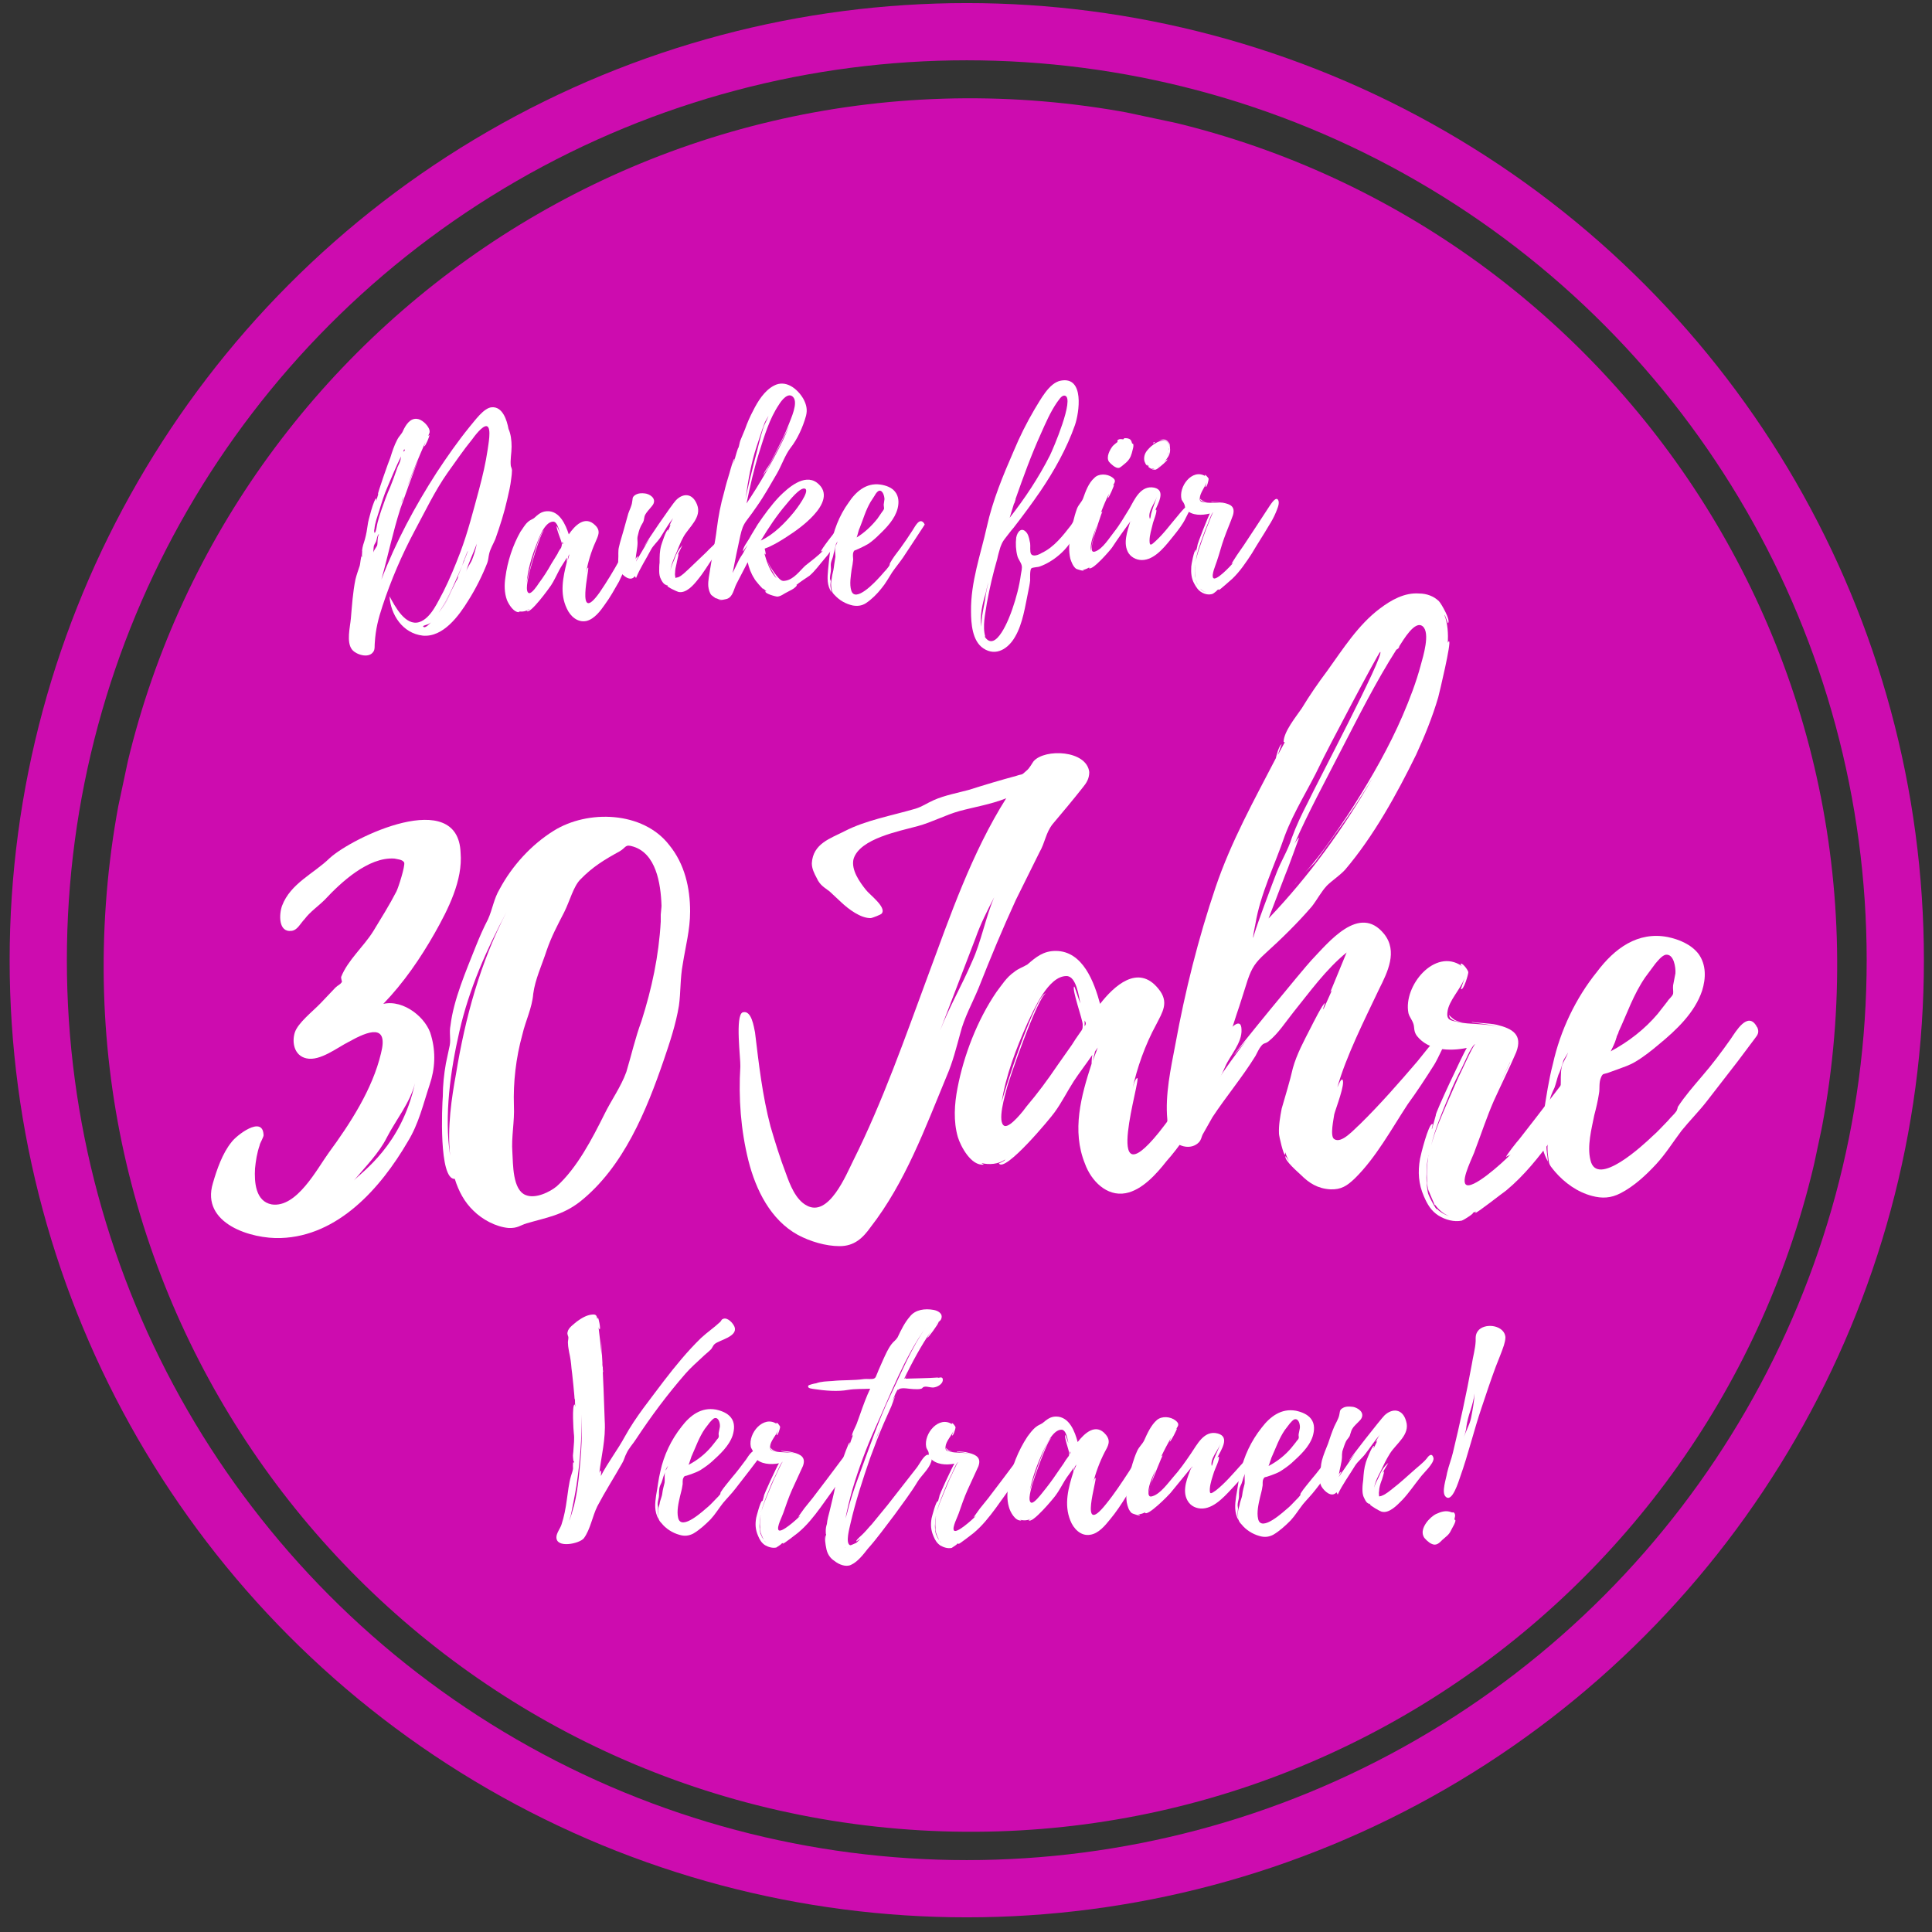
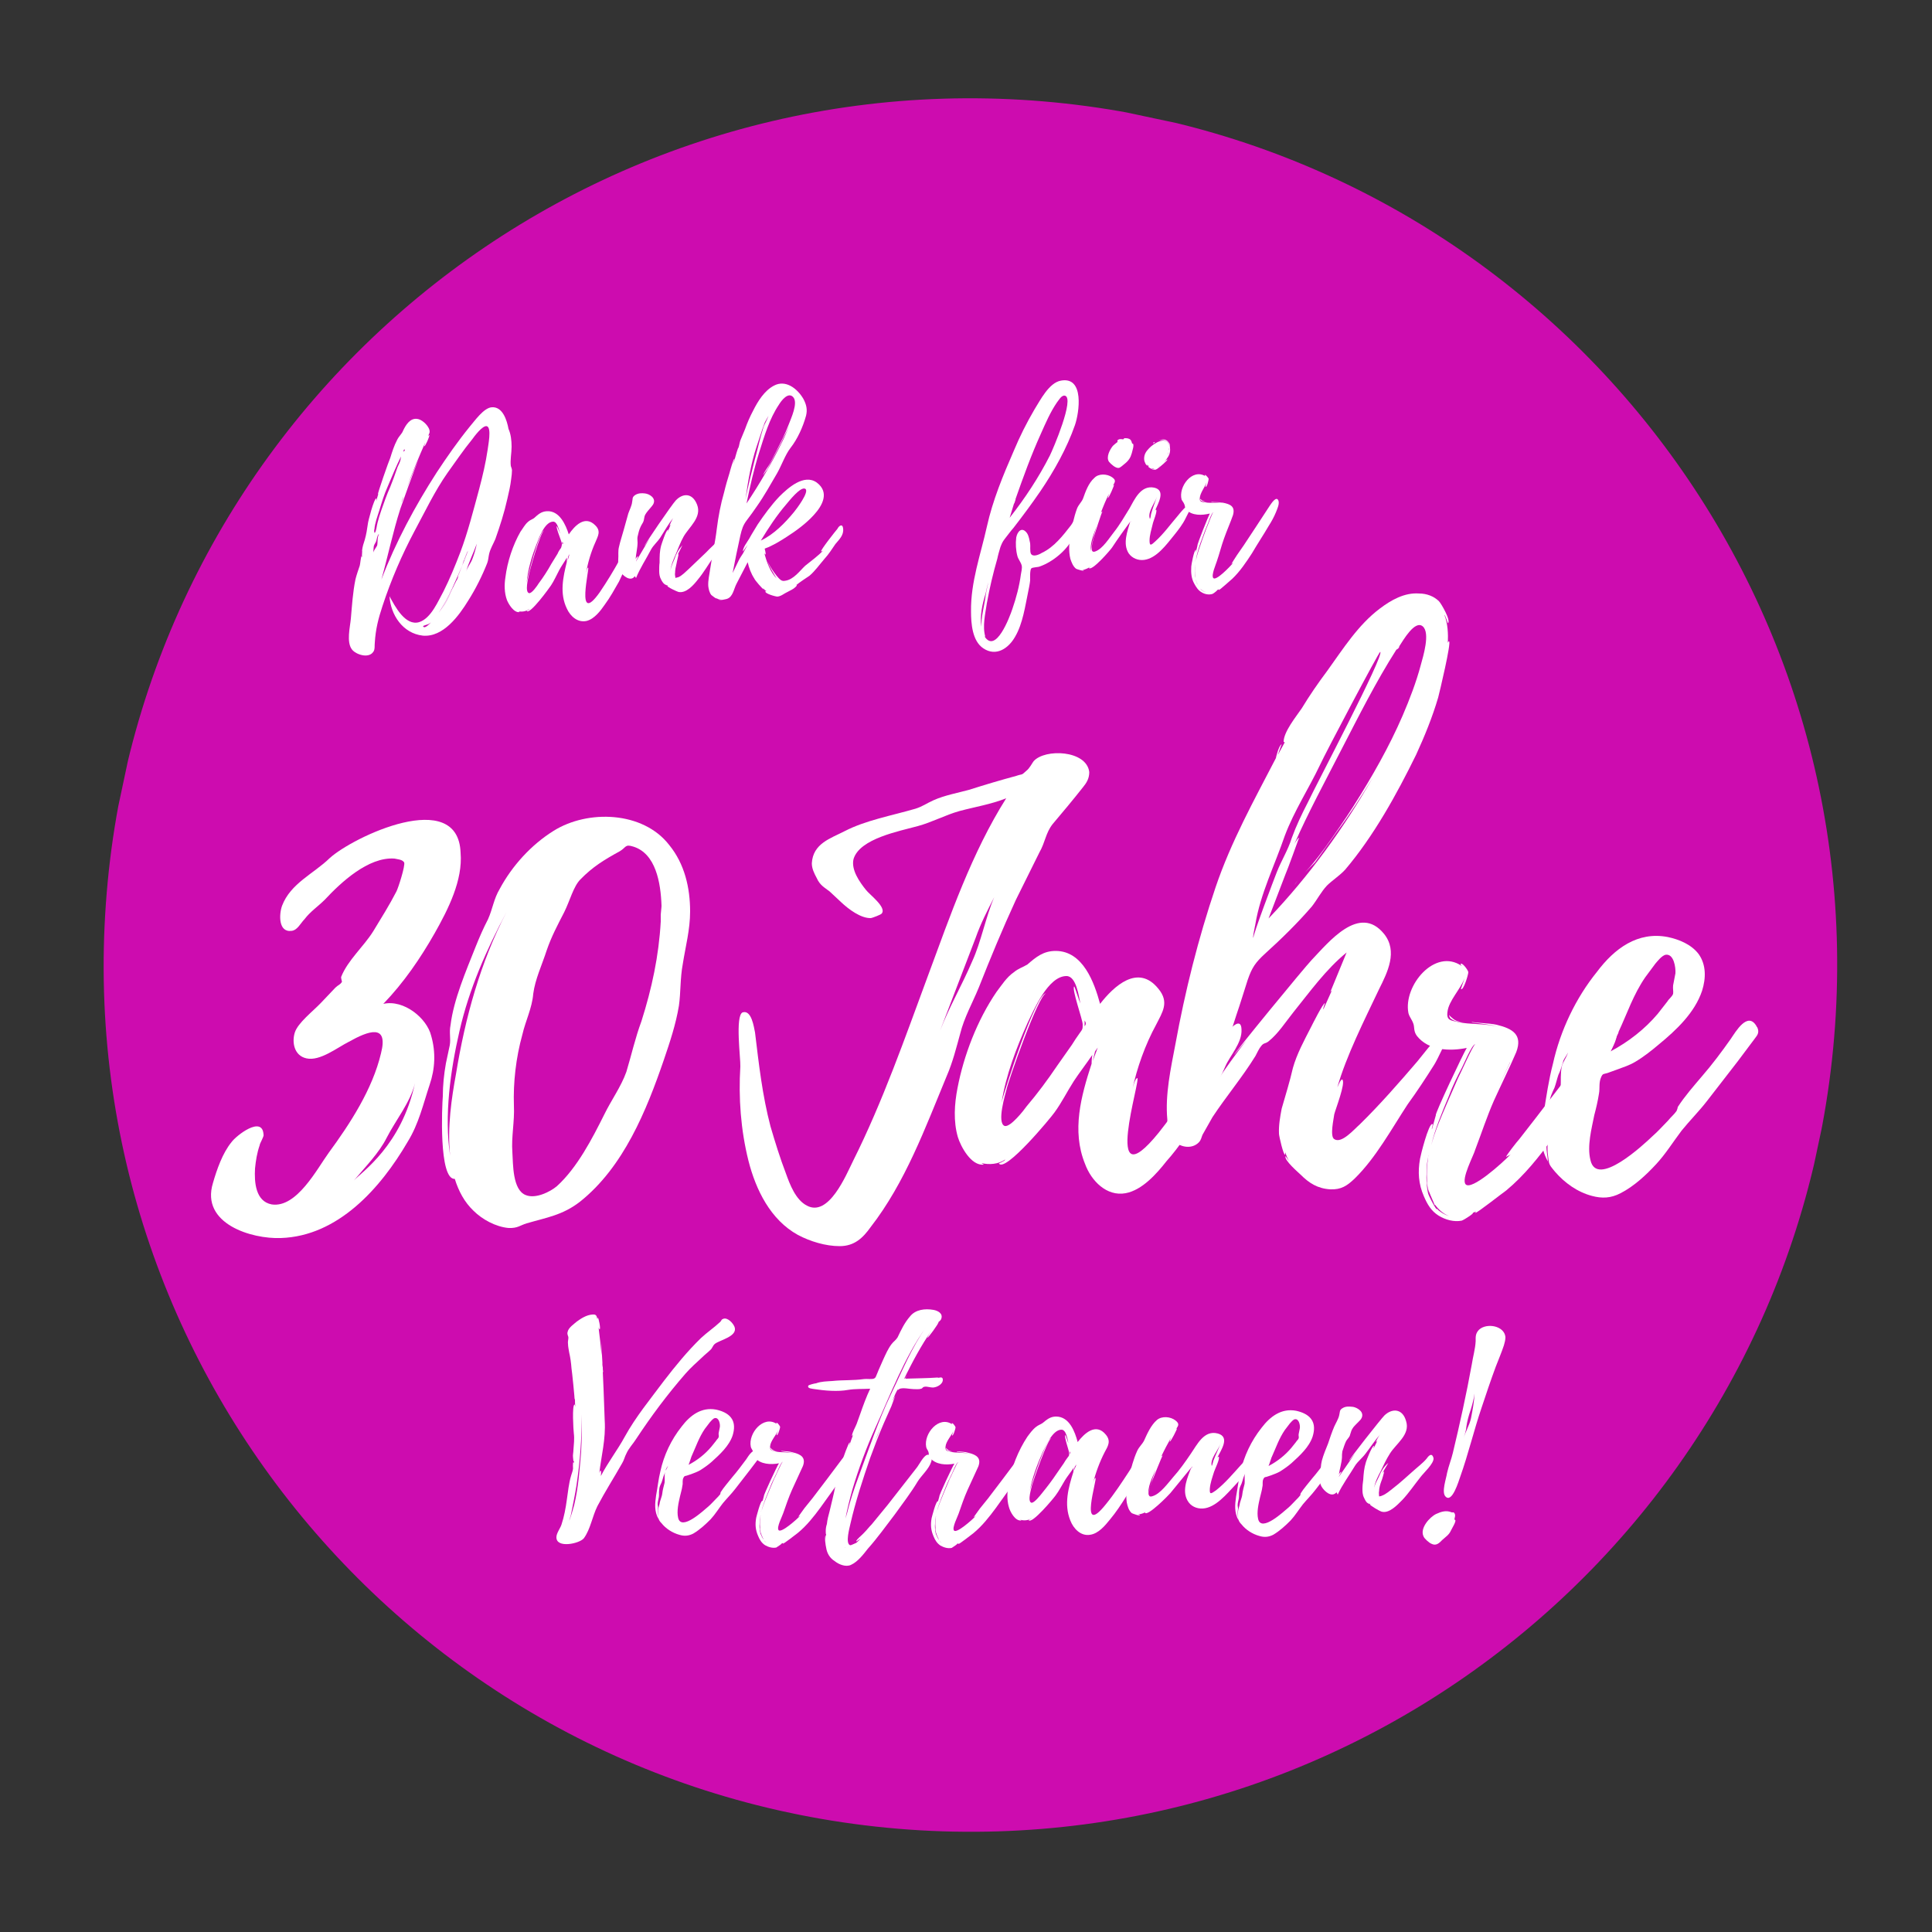
<svg xmlns="http://www.w3.org/2000/svg" xmlns:xlink="http://www.w3.org/1999/xlink" version="1.1" id="Ebene_1" x="0px" y="0px" viewBox="0 0 500 500" style="enable-background:new 0 0 500 500;" xml:space="preserve">
  <rect x="0" y="0" width="500" height="500" fill="#333333" stroke="none" />
  <style type="text/css">
	.st0{clip-path:url(#SVGID_00000157266825986399737210000010551107331647339916_);fill:#CD0CAF;}
	.st1{fill:none;stroke:#CD0CAF;stroke-width:14.81;stroke-miterlimit:10;}
	.st2{enable-background:new    ;}
	.st3{fill:#FFFFFF;}
</style>
  <g>
    <g>
      <g>
        <g>
          <defs>
            <rect id="SVGID_1_" x="26.9" y="25.4" transform="matrix(0.208 -0.978 0.978 0.208 -45.308 443.534)" width="448.6" height="448.6" />
          </defs>
          <clipPath id="SVGID_00000173880127704856378960000007530298030642293411_">
            <use xlink:href="#SVGID_1_" style="overflow:visible;" />
          </clipPath>
          <path style="clip-path:url(#SVGID_00000173880127704856378960000007530298030642293411_);fill:#CD0CAF;" d="M235.3,473.5      c123.6,8.7,230.8-84.3,239.6-207.9C483.6,142,390.5,34.8,267,26C143.4,17.3,36.1,110.4,27.4,233.9      C18.6,357.5,111.7,464.7,235.3,473.5" />
        </g>
      </g>
    </g>
-     <circle class="st1" cx="250.2" cy="248.5" r="240.3" />
    <g class="st2">
      <path class="st3" d="M112.5,241.5c-3.7,6.5-8,12.8-13.3,18.3c5.3-1.2,11.3,3.7,12.4,8.3c1.2,4.2,1,8.5-0.4,12.6    c-1.7,5.1-2.8,10.1-5.7,14.8c-7,12-18,24.4-32.8,24.9c-7.6,0.3-20.8-3.7-17.6-14.2c1-3.5,2.5-7.8,4.8-10.6c1.2-1.7,8-7,8.3-2    c0.2,0.5-1,2.3-1,2.8c-0.7,2-1,4-1.2,6c-0.2,3.5,0.1,8.5,4.3,9.3c6.5,1,11.8-9.3,14.8-13.4c5.5-7.5,11.3-16.4,13.5-25.7    c2-7.8-3.3-5.8-8.3-3c-3,1.5-7.5,5.1-11,4.3c-3.2-0.7-3.8-4.2-3-6.7s4.7-5.5,6.7-7.6l3.8-4c0.7-0.7,1.2-0.7,1.7-1.5    c0-0.2-0.3-1-0.2-1.3c1.7-4.3,5.8-7.8,8.3-11.8c2-3.3,4.2-6.8,6-10.3c0.5-1,2.3-6.6,2-7.5c-0.5-0.8-1.7-0.8-2.5-1    c-6.8-0.5-14,6.3-18,10.6c-1.8,1.8-3.8,3.1-5.3,5.1c-1,1-1.8,2.8-3.3,3c-3.5,0.5-3.3-4.3-2.5-6.5c2.2-5.8,8.2-8.3,12.3-12.3    c6-5.5,33.3-18.5,33.9-1.4C119.8,227.8,116,235.3,112.5,241.5z M107.4,280.3c-1.2,5-5,9.6-7.3,14.1c-2,4-5.5,7.5-8.5,11.1    C93.6,303.3,103.9,296.5,107.4,280.3z" />
      <path class="st3" d="M178.6,235.9c0,4.7-1.2,9.1-1.9,13.6c-0.7,3.7-0.5,7.3-1,10.8c-0.8,4.8-2.3,9.3-3.9,14    c-4.5,13.1-10.4,27.7-21.7,36.7c-4.5,3.5-8.7,4.1-13.8,5.6c-1.7,0.5-2.3,1.3-4.7,1.2c-3.3-0.3-6.8-2.2-9.1-4.5    c-2.3-2.2-3.8-5-4.8-8.2c-4.2,0.2-3.3-19-3.1-21.4c0-2.8,0.3-5.7,0.8-8.5l1-4.7c0.3-1.8-0.2-3.2,0.2-5.2c0.8-6.6,4-14,6.5-20.3    c1-2.5,2-4.8,3.2-7.1c1.2-2.7,1.5-5.3,3-7.8c3.2-6,8.2-11.5,14-15.1c8.8-5.5,23.1-5.1,29.9,3.7    C177.2,223.6,178.6,229.8,178.6,235.9z M131.1,236c-5.2,9.8-9.7,19.9-12.2,30.9c-2.3,10-4,21.8-2.4,32.2    c-0.8-7.3,0.4-15.1,1.5-21.1C120.4,263.3,124.3,249.1,131.1,236z M171.2,234.4c-0.2-6-1.5-13.5-7.3-15.3c-2.2-0.7-1.8,0.2-3.5,1.2    c-4,2.2-7,4-10.2,7.3c-1.8,1.8-2.7,5.5-4.2,8.5c-1.7,3.3-3.3,6.3-4.5,9.8c-1.3,4-3,7.5-3.5,11.3c-0.3,3.7-2,7-2.8,10.5    c-1.7,6.1-2.4,12.5-2.2,18.4c0.2,4.2-0.7,8.1-0.4,12.1c0.2,3,0,9.8,3.5,11.1c2.5,1,6.2-0.8,8-2.3c5.3-4.8,9.2-12.4,12.3-18.6    c1.8-3.7,4.3-7.1,5.7-11c1.3-4.3,2.3-8.8,3.9-13.1c2.7-8.5,4.5-16.9,5-25.8v-1.8C171.2,234.9,171.2,234.3,171.2,234.4z" />
    </g>
    <g class="st2">
      <path class="st3" d="M280.3,203.7c-2.6,3.3-5.2,6.4-7.9,9.6c-1.8,2.3-1.9,4.7-3.4,7.3l-6.1,12.3c-3.5,7.6-6.6,15.1-9.6,22.7    c-1.6,3.9-3.8,7.8-4.8,11.9c-1,3.6-1.9,7.3-3.5,11c-5.6,13.5-10.7,27.5-19.7,39.1c-2,2.8-4.2,4.9-8,4.9c-3.6,0-7.6-1.2-10.8-2.9    c-7.1-3.9-10.9-11.7-12.8-19.2c-2-8-2.6-16.3-2.1-24.4c0.1-1.9-1.4-13.2,0.6-14c2.3-0.7,2.9,3.8,3.2,5.2c1,8.3,1.9,16.3,4,24.3    c1.2,4.1,2.5,8.3,4,12.2c1,2.8,2.5,6.8,5.4,8.3c5.7,3.1,10.2-8,12-11.6c7.7-15.4,13.4-31.8,19.4-48c5.7-15.4,11.3-31.7,20.2-45.8    c-4.1,1.6-8,2.2-12.1,3.3c-3.6,1-7.1,2.9-10.8,3.9c-4.7,1.3-15,3.2-16.6,8.5c-0.7,2.8,1.6,6,3.2,8c0.9,1.2,5.4,4.5,4.1,6.1    c-0.1,0.3-2.6,1.2-2.8,1.2c-2.6,0.1-5.8-2.3-7.7-4.1l-3-2.8c-1.3-1-2.5-1.6-3.3-3.4c-0.7-1.3-1.3-2.5-1.3-3.9    c0.3-5.1,4.8-6.4,8.5-8.3c5.4-2.8,12.1-4,18.3-5.8c1.9-0.6,2.9-1.4,4.7-2.2c2.9-1.3,6.3-1.9,9.2-2.7c4.1-1.3,8.1-2.5,12.2-3.6    c1.7-0.6,1.2,0,2.6-1.3c0.9-0.7,1.5-2,1.9-2.5c2.9-3.3,13.7-2.9,14.4,2.8C281.9,201.6,281.1,202.7,280.3,203.7z M257.3,232.2    c-1.8,3.5-3.5,6.8-4.8,10.5l-9.2,24c2.5-6.4,5.6-11.6,8.3-17.9C253.9,243.8,255.1,237.3,257.3,232.2z" />
    </g>
    <g class="st2">
      <path class="st3" d="M317.1,276c-1.9,4.4-4.1,8.3-6.4,12.2c-2.8,4.4-5.5,8.6-8.8,12.3c-2.6,3.3-6.3,7.5-10.6,8.3    c-4.9,0.9-8.9-3.2-10.5-7.6c-3.5-8.6-1-17.6,1.7-25.9c0,0,0-1.3,0.2-2.3c-1.5,2.2-3.5,4.8-4.8,6.8c-1.8,2.8-3.1,5.5-5,8.1    c-0.9,1.3-12.8,15.7-14.4,13.2c0,0,1.7-0.7,1.6-1c-1.7,1.2-4.1,1.4-6.1,0.9c0.4,0.3,0.7,0.4,0.6,0.4c-3.3,0.4-6-4.8-6.7-7.1    c-1.2-4.1-0.9-8.6-0.1-12.7c1.6-8.4,5.1-17.6,10.1-24.9c1.3-1.7,2.6-3.8,4.5-5.1c1.2-1,2.2-1.2,3.5-2c2.2-1.9,4.1-3.5,7.3-3.5    c7.1,0,10,8.2,11.5,13.7c3.5-4.5,9.8-10.5,15.1-3.9c2.9,3.5,1,6.1-0.6,9.3c-2.8,5.1-5,11.3-6.1,16.6c0.1-0.4,0.6-2.6,1.2-2.8    c1.2-0.3-9.4,32.6,5.6,14.1c4.5-5.7,8.5-11.6,12.4-17.6c1.8-2.8,3.5-5.7,5.4-8.4c0.9-1.2,3.5-3.9,3.6-0.7    C321.5,269.9,318.3,273.2,317.1,276z M280.2,265.1c0-1.2-2.9-9.2-2.2-9.8c0.1-0.1,1.4,4.1,1.6,4.4c-0.4-1.7-1-7.1-3.6-7.1    c-4.8,0-8.5,8.9-10.1,12.2c-2.9,6.5-5.6,13.5-6.7,20.6c0.4-2.2,8.9-28.5,11.5-28.3c-2,0.4-9.8,22.8-10.2,24.8    c-0.3,1.2-2.6,8.7-0.5,9.5c1.5,0.4,5-4.1,5.7-5.1c2.8-3.3,5.4-6.8,7.9-10.5l3.8-5.4c0.6-1,1.3-2,2-3    C280.2,266.3,280.2,266.3,280.2,265.1z M280.7,264.1v1.5C281.1,265.1,281.1,264.7,280.7,264.1z M284.1,271.1l-0.7,1    c-0.1,0.4-0.6,2.5-0.6,2.5L284.1,271.1z" />
    </g>
    <g class="st2">
      <path class="st3" d="M375.1,266.8c0.6-0.1-3.4,8-3.9,8.7c-2.2,3.5-4.5,7-6.9,10.3c-4.2,6.4-8.2,13.8-13.7,19.2    c-2,1.9-3.5,2.9-6.3,2.8c-3.3-0.2-5.5-1.6-7.7-3.8c-0.4-0.4-4.4-3.8-3.9-4.8l0.9,1.3c-0.4-0.7-0.7-1.5-1-2.3v0.6    c-0.4,0.4-1.6-4.8-1.6-5.4c-0.1-2.2,0.3-4.4,0.7-6.5c1-3.5,2.1-7,2.9-10.5c1-3.6,2.9-7.1,4.7-10.6c0.3-0.6,3.1-6.2,3.6-6.2    c0,0.1-0.6,1.5-0.4,1.6l2.2-4.9l-0.4,0.4l4.2-10.2c-5.4,4.4-9.6,10.3-13.8,15.5c-2,2.5-3.9,5.5-6.4,7.5c-0.9,0.7-1.2,0.3-1.9,1.2    c-0.6,0.7-1,1.7-1.5,2.6c-3.4,5.5-7.6,10.5-11.1,15.8l-2.6,4.6c-0.3,0.7-0.3,1.2-0.9,1.9c-1.9,2-5.2,1.3-6.8-0.7    c-1.3-1.5-1.4-3.5-1.4-5.2c-0.6-6.4,0.9-13.2,2.1-19.5c2.5-13.7,5.9-27.3,10.4-40.6c4-11.8,9.9-22.4,15.6-33.4    c0-0.1,0.7-3.2,1.5-3.6c-0.1,0.1-1,2.8-1,2.8l1.8-3.3c0,0-0.1,0-0.3-0.1c0-2.6,3.2-6.5,4.7-8.7c2-3.3,4.2-6.5,6.6-9.7    c4.1-5.7,8-11.9,13.6-16.1c2.9-2.2,6.4-4.2,10.2-3.9c1.9,0,3.8,0.7,5.1,2c0.6,0.6,3.2,5.1,2.3,5.7c0,0-0.7-2.2-0.9-2.2    c0.9,2.3,1,4.9,0.9,7.3c0.1-0.3,0.1-0.4,0.3-0.4c0.7,0-2.5,13.4-2.8,14.5c-1.5,5.1-3.5,10-5.7,14.8c-5,10.2-11,21.1-18.4,29.8    c-1.5,1.6-3.4,2.8-4.7,4.1c-1.5,1.6-2.5,3.6-3.9,5.4c-3.8,4.4-7.9,8.4-12.1,12.2c-2.5,2.3-3.4,3.6-4.5,6.8c-1,3.1-1.9,6.1-2.9,9    c-1.9,5.8-3.7,11.6-5.3,17.6c2.5-3.8,5.1-7.4,7.9-11c-1.9,2.2-3.2,3.8-3.2,3.8c-0.3-0.1,18.1-22.5,20-24.5    c4.4-4.6,12.4-14.7,18.8-6.8c3.6,4.5,0.9,9.9-1.3,14.3c-3.8,8-8.5,17.3-10.8,25.4c0.1-0.1,0.9-2.3,1.3-2c0.9,0.9-1.8,7.7-2.1,9    c-0.1,1-1.2,5.7,0,6.4c1.9,1.3,5.2-2.6,6.6-3.8c5.2-5.1,10.1-10.7,14.9-16.3c1.8-2.2,3.5-4.5,5.5-6.5c0.4-0.4,1.5-1.9,2.2-1.9    C374.3,265.9,375.9,266.6,375.1,266.8z M324.8,239.6c-0.1,0.7-0.7,3.1-0.4,3.1c-0.4-0.1,5.4-15.4,6-16.9c1.2-3.1,2.9-5.7,3.9-8.9    c1.2-3.3,2.6-6.2,4.2-9.3c1.9-4.1,19.9-38.2,18.7-38.9c-0.3-0.1-14.3,26.4-15.6,29.3c-2.9,6.1-6.7,11.9-9.1,18.3    c-2.6,7.6-6.3,15-7.6,22.8L324.8,239.6z M324.8,239.6c0,0,0.1-0.1,0.1-0.3C324.9,239.5,324.8,239.5,324.8,239.6z M361.4,168.1    c-5.3,8.3-9.8,17.3-14.3,26c-4.1,8-8.6,16.3-12.1,24.3c0.4-0.7,0.9-1.5,1.2-1.6c0,0-3.1,8.6-3.5,9.4l-4.4,11.5    c10.5-11,19.5-23.4,27-36.5c-2.9,4.8-6,9.6-9.2,13.9l-5.8,8.1l-2.6,2.6l1.2-1.3c1.5-1.7,2.8-3.5,4.1-5.2c2.5-3.5,5-7.1,7.3-10.7    c4.8-7.6,9.2-15.3,12.7-23.4c1.8-4.2,3.5-8.6,4.7-13.1c0.6-2.2,2.5-8.3,0.5-10s-5,3.5-6.1,5.2c0.1-0.1,0,0.1-0.1,0.4v-0.1    c0,0.1-0.1,0.1-0.1,0.1v0.1C361.6,168.1,361.4,168.1,361.4,168.1z M336,227.7c-0.4,0.4-0.7,1-1,1.3    C335.3,228.6,335.6,228.1,336,227.7z M361.7,167.8h-0.1v0.1L361.7,167.8z" />
    </g>
    <g class="st2">
      <path class="st3" d="M416.5,272.7c-1.2,2.5-2.6,4.8-4.2,7.1c-3.4,4.9-7,9.9-10.5,14.8c-3.5,4.8-7.3,9.6-12,13.5    c-0.9,0.6-7.6,5.9-8,5.8c0-0.1,0.1-0.3,0.3-0.4l-1,0.4c0.7-0.1-2,1.7-2.8,2c-2,0.4-4.2-0.2-6-1.3c-1.9-1.2-2.9-2.9-3.8-5    c-1.4-3.2-1.6-6.3-1-9.7c0.1-0.7,2.2-9.2,3.2-9c0.3,0-0.3,1.2-0.1,1.3l1-3.6c-0.4-0.1,7.3-16.4,8-17.4c-4.4,0.9-9.9,0.7-12.9-3.1    c-0.9-1.2-0.6-2.2-0.9-3.1c-0.4-1.2-1-1.7-1.3-2.8c-1.4-7.1,6.9-17,13.8-12.2l-0.3-0.4c0.1-0.9,1.9,1.3,2,2c0,0.6-1.2,4.7-1.9,4.4    c-0.1,0,0.9-2.6,0.9-2.8c-1,2.8-4.1,5.8-4.4,8.7c-0.3,2.2,0.9,2.2,2.8,2.6c2.8,0.7,7.1,0.3,10.6,1.3c-2.3-0.7-5.1-0.9-7-1.2    c0,0-0.1,0-0.1-0.1c2.2,0.3,4.5,0.3,6.4,0.7c4.2,1,6.8,2.6,5.1,7.1c-1.8,4.2-3.9,8.4-5.8,12.6c-1.8,4.1-3.2,8.4-4.8,12.6    c-0.4,1.5-3.7,7.6-2.5,9c1.5,1.7,9.5-5.5,11.7-7.8c-0.4,0.4-0.9,0.4-1.2,0.7c-0.3,0,2.9-4.1,3.4-4.6l4.2-5.4l7.9-10.3l8-10.7    c0.7-0.9,4.2-6,5.1-2.2C418.9,268.5,417.4,270.9,416.5,272.7z M371.4,311.9c-0.1-0.1-0.3-0.3-0.3-0.4l0.1,0.1    c-0.7-1.6-1.4-3.2-1.7-4.1l0.4,1.9l-0.6-3.1v-0.1c-0.1-0.3-0.1-0.4-0.1-0.4s0,0.1,0.1,0.3v-0.7c-0.1-2,0-3.9,0.3-5.8v-0.1    c-0.3,1.3-0.4,2.5-0.4,3.9c-0.1,1.7,0,3.8,0.4,5.5c0.1,0.4,1.3,2.9,2.2,4.1c0-0.1,0-0.3-0.1-0.3c0.9,0.9,2,1.6,3.3,2    c-1.6-0.6-2.8-1.8-3.6-2.9L371.4,311.9L371.4,311.9z M369.6,299.2v0.1c0-0.1,0.1-0.3,0.1-0.4C369.8,299,369.6,299,369.6,299.2z     M370.1,296.4c0,0.3-0.1,0.4-0.1,0.6C369.9,296.9,370.1,296.7,370.1,296.4z M370.4,296.4c1-3.8,2.6-7.4,4.1-10.9l2.8-6.4    c0.7-1.3,3.8-8.4,4.5-8.9c-1,0.3-3.1,5.5-3.4,6c-1.3,2.5-2.5,4.9-3.5,7.6C373.2,287.9,371.4,292.1,370.4,296.4z M370.6,310.7    c0-0.1-0.1-0.3-0.1-0.3C370.5,310.5,370.6,310.5,370.6,310.7z M375,262.6c0.1,0.3,1,1,1,1c0.7,0.6,1.7,0.9,2.9,1    c-1.3-0.1-2.6-0.3-3.3-0.9C375.2,263.6,375,262.8,375,262.6z M375,262.4c0,0,0-0.1,0.1-0.1L375,262.4z M390.8,274.9l-3.1,6.5    l3.1-6.4V274.9z M390.8,274.8h0.1v-0.1L390.8,274.8z M390.8,274.8h0.1v-0.1L390.8,274.8z" />
    </g>
    <g class="st2">
      <path class="st3" d="M454.2,268.7l-4.5,6l-7.9,10.2c-2,2.6-4.5,5.1-6.6,7.7c-2.2,2.9-4.1,6-6.6,8.7c-2.6,2.8-5.7,5.7-9.2,7.5    c-2.5,1.3-4.8,1.4-7.4,0.7c-3.8-1-7.1-3.4-9.6-6.3c-0.7-0.9-1.5-1.6-1.6-2.8c-0.1-0.9-0.3-1.9-0.3-2.9c-0.1-1.7,0.4-3.1,0.7-4.8    c0.3-1.9,1.2-3.6,1.5-5.5c0.3-2,0.9-3.9,1.2-5.8c0.1-1.7-0.1-3.6,0.3-5.4c0.3-1.2,1.2-2.3,1.6-3.6c-0.4,0.9-1.2,1.7-1.3,2.5    c-0.4,1.2-0.7,2.3-1.2,3.3c-0.4,1.2-0.6,2.2-1,3.3c-0.6,1.3-1.2,2.5-1.3,3.9c-0.1,1.3,0,2.6-0.2,3.9c-0.3,1.3-0.6,2.3-0.6,3.6    c0,0.4,0.3,1.3,0.3,1.6c0,0.6-0.3,1.3-0.3,2c0,1.3,0.3,2.6,0.4,4.1c-2.3-4.1-1.9-8.1-1.1-12.5c0.7-4.4,1.3-8.6,2.4-12.8    c1.9-8.6,5.9-17,11.4-23.8c4.5-6,10.5-10.5,18.3-9c2.9,0.6,6.1,1.9,8,4.4c2,2.8,1.9,6.3,0.9,9.5c-1.9,5.7-6.7,10.2-11.2,13.9    c-1.9,1.6-3.9,3.2-6.1,4.5c-1.5,0.9-3.1,1.4-4.7,2l-2.5,0.9c-1,0.3-1.2,0.1-1.6,1c-0.7,1.5-0.3,2.9-0.6,4.4    c-0.3,1.9-0.7,3.6-1.2,5.5c-0.7,3.5-1.9,8-1,11.6c1.6,7.4,13.8-4,16-6.1c1.5-1.3,2.8-2.8,4.1-4.1c0.7-0.9,1.6-1.6,2.2-2.5    c0,0,0.3-0.7,0.3-1c1.8-2.8,4.1-5.4,6.3-8c2.6-3,5-6.2,7.4-9.6c1.3-1.9,4.4-7.3,6.7-3.3v0.1c0.1,0.1,0.1,0.1,0.1,0    C455.4,267.1,454.9,267.8,454.2,268.7z M416.8,272.1c4.7-2.5,8.9-5.8,12.2-9.7l2.5-3.2c0.4-0.7,1.2-1.2,1.5-2    c0.1-0.7-0.1-1.3,0-2.2l0.6-3.1c0.1-1.5-0.4-5.2-2.6-4.8c-1,0.3-2,1.6-2.6,2.3l-2.6,3.5c-3.1,4.5-4.7,9.4-6.9,14.1    c0,0,0,0.1-0.1,0.4C418,268.9,417.6,270.5,416.8,272.1z" />
    </g>
    <g class="st2">
      <path class="st3" d="M132.4,115.6c0,1.7-0.4,3.4-0.2,5c0,0.1,0.3,0.7,0.3,1.1c0,0.7-0.1,1.5-0.2,2.2c-0.2,1.8-0.6,3.5-1,5.2    c-0.8,3.6-1.9,7-3.1,10.4c-0.5,1.2-1.3,2.5-1.6,3.8c-0.2,0.8-0.2,1.6-0.5,2.4c-1.3,3.3-3,6.7-4.9,9.7c-2.4,3.9-6.5,9.6-11.8,9.1    c-5.2-0.6-8.3-5.4-8.6-10.2c1.4,2.6,4.1,7.8,7.7,6.7c3.1-1,4.9-5.5,6.3-8c1.6-3.2,3-6.6,4.3-10c2-5.3,3.4-10.9,4.9-16.4    c0.9-3.4,1.7-6.8,2.2-10.2c0.1-1,1.1-5.7-0.2-6.1c-1.1-0.3-3.3,2.7-3.8,3.4c-2.3,2.8-4.3,5.8-6.4,8.7c-3.3,4.7-5.8,10-8.5,15    c-3.3,6.2-6.1,12.7-8.3,19.4c-1.1,3.3-1.8,6.1-2,9.5c-0.1,0.6,0.1,1.8-0.4,2.4c-1.2,1.8-4.5,0.7-5.5-0.6c-1.5-1.9-0.5-5.8-0.3-8    c0.3-3.4,0.5-6.8,1.2-10.2c0.3-1.2,0.7-2.3,1.1-3.5c0.1-0.2,0.3-2.5,0.5-2.5c0,0.1,0,0.2,0.1,0.3v-0.3c-0.1,0.1,0.1-1.4,0-1.4    c0.1-1,0.4-1.9,0.7-2.8c0.4-1.4,0.6-2.7,0.8-4.1c0-0.5,1.6-6.7,2.2-6.6c0.1,0.1-0.1,0.5,0,0.6c0.2-0.6,0.3-1.3,0.6-1.9l-0.2,0.3    c-0.2-0.1,2.9-8.9,3.2-9.5c0.5-1.6,1-3.2,1.8-4.7c0.5-1,1.2-1.5,1.5-2.3c0.7-1.5,1.8-3.3,3.6-3.1c1.2,0.1,2.6,1.4,3.1,2.5    c0.4,0.9,0.1,1.3-0.2,1.9l0.3-0.2c0.2,0.1-1,2.9-1.3,2.9c-0.1,0,0.2-0.7,0.3-1.1c-1.7,3.9-3.4,7.9-4.9,12c0.8-2,2.6-6.5,3.2-7.6    c-0.9,1.8-4.7,12.6-4.8,12.9c-1.9,5.9-3.2,12.2-4.9,18.3c3.7-9.7,8.7-19,14.3-27.7c2.7-4.1,5.5-8.1,8.5-11.8    c1.3-1.5,3.7-5,5.8-5.1c2.8-0.2,3.9,3.4,4.3,5.6C132.2,112.3,132.4,114,132.4,115.6z M98.1,138.2c-0.5,0.2-0.6,1.6-0.8,2    c-0.3,0.6-0.6,0.9-0.6,1.5c0,0.3-0.1,0.9-0.1,1.3c0.1-0.5,0.8-1.4,1-1.8c0.2-0.9,0-1.9,0.4-2.8L98.1,138.2z M97,137.9    c0.4-0.5,0.5-1.9,0.7-2.6c0.3-1.1,0.6-2.2,1-3.3c0.7-2,1.4-4,2.3-6c0.6-1.5,1.2-3.1,1.7-4.6c0.2-0.7,0.6-1.3,0.8-1.9    c0.2-0.4,0.2-1.1,0.3-1.4c-1.3,2.6-2.4,5.3-3.5,7.9c-0.9,2-1.5,4-2.1,6c-0.5,1.6-1.2,3.4-1.3,5C96.8,137,96.8,138,97,137.9z     M104.4,128.5l-1.5,4.4l0.9-2.6v-0.1C104.1,129.7,104.3,129.1,104.4,128.5z M104.5,116.9c0.3-0.4,0.4-0.5,0.1-0.6    C104.4,116.6,104.4,116.8,104.5,116.9z M118.9,148.2c0.2-0.4,2.2-5.6,2.2-5.6c-0.1,0-0.3,0.6-0.6,1.3v0.1    c-0.2,0.3-0.3,0.8-0.4,1.1v-0.3l-0.3,1c-0.2,0.6-0.3,1.1-0.6,1.7l0.5-1.3c-0.8,1.9-1.7,3.9-2.6,5.9c-1.1,2.4-2.4,4.8-3.9,7    c-0.6,0.9-1.4,1.9-2.3,2.4c-0.1,0.1-1.5,0.4-1.4,0.6c0.7,1.4,4.6-4.3,4.8-4.6c1.4-2.3,2.6-4.8,3.8-7.2c0-0.1,0-0.1,0.1-0.1    l0.3-0.7C118.5,149,118.7,148.7,118.9,148.2L118.9,148.2z M116.9,152.9c-0.8,1.7-1.6,3.2-2.5,4.7    C115.3,156.2,116.1,154.7,116.9,152.9z M117.3,152c0.1-0.1,0.1-0.2,0.1-0.3L117.3,152z M119.8,145.7c0.1-0.1,0.1-0.1,0.1-0.1    C119.9,145.6,119.8,145.6,119.8,145.7z M123.4,140.7c-0.9,2.5-2.1,4.8-2.8,7.3c0.3-1.1,1.2-2.2,1.6-3.2    C122.7,143.5,123.1,142.2,123.4,140.7L123.4,140.7z" />
      <path class="st3" d="M162.8,144.6c-0.8,2.1-1.7,4-2.6,5.9c-1.2,2.1-2.3,4.1-3.7,6c-1.1,1.6-2.7,3.7-4.7,4.2    c-2.3,0.5-4.2-1.2-5.1-3.2c-1.9-3.9-1-8.1,0-12.1c0,0,0-0.6,0-1.1c-0.6,1.1-1.5,2.3-2,3.3c-0.7,1.3-1.3,2.7-2.1,3.9    c-0.4,0.6-5.5,7.7-6.3,6.6c0,0,0.8-0.4,0.7-0.5c-0.8,0.6-1.8,0.8-2.8,0.6c0.2,0.1,0.3,0.2,0.3,0.2c-1.5,0.3-2.9-2.1-3.3-3.1    c-0.7-1.9-0.7-4-0.4-5.9c0.5-4,1.9-8.3,3.9-11.8c0.6-0.8,1.1-1.8,1.9-2.5c0.5-0.5,1-0.6,1.6-1c1-0.9,1.8-1.7,3.3-1.8    c3.3-0.2,4.9,3.5,5.7,6c1.5-2.2,4.2-5.1,6.9-2.3c1.5,1.5,0.6,2.8,0,4.3c-1.1,2.4-2,5.4-2.4,7.9c0.1-0.2,0.2-1.2,0.5-1.3    c0.5-0.2-3.4,15.4,3,6.4c1.9-2.8,3.6-5.6,5.2-8.5c0.7-1.3,1.5-2.7,2.3-4.1c0.4-0.6,1.5-1.9,1.7-0.4    C164.7,141.7,163.3,143.3,162.8,144.6z M145.4,140.7c0-0.5-1.6-4.2-1.3-4.5c0.1-0.1,0.8,1.8,0.9,2c-0.3-0.8-0.7-3.3-1.9-3.2    c-2.2,0.1-3.7,4.4-4.3,6c-1.2,3.1-2.2,6.4-2.5,9.8c0.1-1,3.3-13.5,4.5-13.5c-0.9,0.3-3.9,10.9-4,11.8c-0.1,0.5-1,4.1,0.1,4.4    c0.7,0.2,2.2-2,2.5-2.5c1.2-1.6,2.3-3.3,3.3-5.1l1.6-2.6c0.2-0.5,0.5-1,0.9-1.5C145.4,141.2,145.4,141.2,145.4,140.7z     M145.5,140.2v0.7C145.8,140.7,145.8,140.5,145.5,140.2z M147.4,143.4l-0.3,0.5c-0.1,0.2-0.2,1.2-0.2,1.2L147.4,143.4z" />
      <path class="st3" d="M184.7,144.1c-1.4,2-2.6,4.1-4.1,5.9c-1.1,1.4-3,3.6-5,3.2c-0.4-0.1-3-1.3-2.9-1.6l0.2,0.1l-0.4-0.4    c0.4,0.5-0.4-0.1-0.5-0.1c-0.4-0.3-0.7-0.8-0.9-1.2c-0.4-0.7-0.5-1.5-0.5-2.2s0-1.5,0.1-2.2c0-1.6,0-2.9,0.4-4.4    c0.1-0.3,1.3-4.2,1.8-4.1c0.1,0-0.2,0.5-0.1,0.5l0.8-1.9c-0.1,0.1-0.2,0.3-0.3,0.4c-0.1-0.1,0.7-1.7,0.9-2c-1.3,1.6-2.2,3.3-3.3,5    c-0.8,1.2-1.8,2-2.4,3.1c-1.3,2.5-2.9,4.9-3.9,7.4l-0.3-0.5c-1.1,1.6-3.1-0.1-3.8-1.2c-0.7-1-0.5-1.9-0.5-3.1    c0.1-1.1-0.1-2.2,0.2-3.3c0.3-1.4,0.8-2.8,1.2-4.3c0.4-1.4,0.8-2.9,1.2-4.3c0.3-0.9,0.9-2,1-3c0.2-0.8-0.1-1.2,0.8-1.8    c0.8-0.5,1.7-0.5,2.5-0.4c1.1,0.1,3.1,1.2,2.1,2.9c-0.4,0.6-1.2,1.4-1.7,2.1c-0.6,0.8-0.5,1.1-0.7,2c-0.1,0.5-0.6,1.1-0.8,1.6    c-0.4,0.8-0.6,1.7-0.8,2.6c-0.1,0.5,0,0.9,0,1.5c0,1.4-0.4,2.9-0.5,4.3c0.1-0.3,0.5-0.8,0.6-0.7s-0.6,1.3-0.5,1.3l3.6-6.1    c-0.8,1.2-1.4,2.1-1.4,2.1c-0.2-0.1,7.2-10.9,8.1-11.8c1.8-1.9,4.3-2,5.5,1.1c1.3,3.3-2.1,5.8-3.5,8.3c-0.8,1.4-1.4,3.1-2,4.5    c-0.4,0.9-1.3,2.9-1.4,4.4c0.1-1,0.7-2.3,1-3c0.5-1.5,1.1-2.6,2.1-3.7c-0.4,0.9-0.9,1.8-1.3,2.6l0.3-0.4c0.1,0-0.5,2.3-0.5,2.5    c-0.2,0.8-0.4,1.7-0.4,2.6c-0.1,0.1,0.1,1.1,0.1,1.1l0.1,0.1c0-0.1,0.5-0.2,0.6-0.2c1-0.4,1.9-1.4,2.7-2.1c1.5-1.4,3-2.9,4.5-4.3    c1.1-1.2,2.5-2.3,3.4-3.5c0.4-0.6,1.2-1.8,1.7-0.2C187.8,140.5,185.4,143,184.7,144.1z" />
      <path class="st3" d="M218.2,136.8c0.2,1.7-1,2.8-2,4c-0.9,1.3-1.7,2.6-2.8,3.8c-1.3,1.5-2.4,3.1-3.9,4.4c-0.1,0.1-3.1,2-3.2,2.3    v-0.1c-0.5,0.4,0.3,0-0.4,0.7c-0.6,0.6-1.4,0.9-2.1,1.3c-0.9,0.4-1.6,1.1-2.6,1.2c-0.5,0-3.4-0.8-3.1-1.4c0.1-0.1,0.3,0.1,0.3,0    c-0.4-0.2-0.6-0.4-0.9-0.8c0,0.1,0.1,0.2,0.1,0.3c-0.1,0.1-2.3-2.4-2.4-2.8c-0.8-1.2-1.4-2.8-1.7-4.2l-2.9,5.6    c-0.7,1.3-0.9,3.4-2.5,3.9c-0.1,0-1.9,0.6-2.4,0c0.1,0.2,0.8,0.2,1.2,0.2c-0.5,0-1.2-0.2-1.6-0.4c0,0.1,0.1,0.1,0.1,0.1    c0,0.1-1.2-0.8-1.3-0.9c-0.5-0.6-0.7-1.5-0.8-2.3c-0.1-1.5,0.3-3,0.5-4.5c0.5-3.4,1.3-6.9,1.7-10.3c0.4-3.2,1-6.4,1.9-9.5    c0.4-1.7,0.9-3.4,1.4-5c0.1-0.4,1-3.7,1.3-3.7c0,0-0.3,1.3-0.3,1.4c0.4-1.4,0.7-2.7,1.2-4.1l0.1-0.1c0.2-0.5,0.3-1.4,0.5-1.9    l1.2-2.9c0.6-1.7,1.3-3.3,2.1-4.8c1.2-2.4,2.9-5.2,5.4-6.5c3-1.6,6,0.7,7.6,3.4c0.8,1.5,1.1,2.8,0.7,4.4c-0.8,2.9-2.2,6-4,8.3    c-1.4,1.8-2.3,4.5-3.5,6.6c-1.7,2.9-3.3,5.8-5.2,8.5c-0.8,1.2-1.7,2.4-2.6,3.6c-1,1.3-1.3,2.3-1.7,4c-0.7,3.2-1.4,6.5-2,9.7    l1.6-3.3c0.1-0.3,1.1-1.8,1.1-1.8c0.4-0.8,0.8-1.5,1.2-2.2c-0.1,0.1-1.2,1.7-1.2,1.7c-0.2-0.8,1.2-2.6,1.6-3.3    c0.7-1.3,1.5-2.5,2.2-3.7c1.7-2.5,3.5-5,5.6-7.2c2.2-2.2,6.4-6,9.7-3.6c3.3,2.5,1.5,5.9-0.8,8.4c-2,2.2-4.6,4.1-7.1,5.7    c-1.4,0.9-2.7,1.7-4.2,2.4c-0.3,0.2-1.3,0.5-1.4,0.6c0,0.1,0.4,1.4,0.2,1.5c-0.1,0-0.2-0.2-0.3-0.4c0.6,2.3,1.5,4.9,3.2,6.6    c-0.4-0.6-2.2-3.6-2.3-4.3c0.3,0.9,2.8,4.8,3.8,4.9c0.3,0.1,0.5,0,0.7,0c2.2-0.3,3.8-2.6,5.2-3.9c1.5-1.2,3.4-2.6,4.6-3.9    c-0.1,0.1-0.3,0.2-0.5,0.2c-0.2-0.3,3.9-5.5,4.2-5.8C217.2,135.9,218.1,135.5,218.2,136.8L218.2,136.8z M190.9,115.8L190.9,115.8    C191,115.7,191,115.8,190.9,115.8z M190.9,115.8L190.9,115.8L190.9,115.8z M193,128.7c0,0.1-0.1,0.1-0.1,0.1L193,128.7l-0.1,0.6    c0.7-3.4,1.5-6.7,2.4-10.2c0.8-2.9,1.4-5.8,2.3-8.6c0.1-0.4,1-2,1.3-2.9c-0.3,0.6-0.9,1.5-1,1.8c-0.8,2.1-1.4,4.2-2.1,6.2    C194.4,119.8,193.6,124.4,193,128.7z M196.5,117c-1.4,4.4-2.4,8.9-3.3,13.3c3.4-5.1,6.5-10.4,9.2-15.9c0.7-1.4,1.3-2.8,1.9-4.3    c-0.5,1.1-1,2.2-1.5,3.1c-0.9,2-1.9,3.8-2.9,5.7l-1.3,2.5c-0.3,0.4-0.8,1.1-1.1,1.6c0.3-1,1.2-2,1.8-3.1l1.6-3.1    c1.1-2.2,2.3-4.5,3.2-6.9c0.6-1.6,2.5-5.6,1.2-7.1s-3.1,0.9-3.7,1.9C199.1,108.4,197.8,112.9,196.5,117z M205.5,132.5    c0.5-0.6,4.1-5.3,2.9-6c-1.2-0.7-4.3,3.3-4.9,4c-2.5,2.9-4.6,6.1-6.6,9.4C200.3,138.3,203.2,135.3,205.5,132.5z" />
-       <path class="st3" d="M238.9,136.4l-1.9,2.9l-3.3,5c-0.9,1.3-1.9,2.5-2.8,3.8c-0.9,1.4-1.7,2.9-2.8,4.2c-1.1,1.4-2.5,2.8-4,3.8    c-1.1,0.7-2.2,0.8-3.4,0.6c-1.8-0.4-3.4-1.3-4.6-2.6c-0.4-0.4-0.7-0.7-0.8-1.2c-0.1-0.4-0.2-0.9-0.2-1.3c-0.1-0.8,0.1-1.4,0.2-2.2    c0.1-0.9,0.4-1.7,0.5-2.6c0.1-1,0.3-1.8,0.4-2.7c0-0.8-0.2-1.7,0-2.5c0.1-0.5,0.5-1.1,0.6-1.7c-0.2,0.4-0.5,0.8-0.5,1.2    c-0.2,0.6-0.3,1.1-0.4,1.6c-0.2,0.6-0.2,1-0.4,1.6s-0.5,1.2-0.5,1.9c0,0.6,0.1,1.2,0,1.8s-0.2,1.1-0.2,1.7c0,0.2,0.2,0.6,0.2,0.7    c0,0.3-0.1,0.6-0.1,1c0,0.6,0.2,1.2,0.3,1.9c-1.2-1.8-1.1-3.7-0.9-5.8c0.2-2,0.4-4,0.7-6c0.6-4,2.2-8.1,4.6-11.4    c1.9-2.9,4.6-5.2,8.2-4.7c1.4,0.2,2.9,0.7,3.8,1.8c1,1.2,1.1,2.8,0.7,4.4c-0.7,2.7-2.8,4.9-4.8,6.8c-0.8,0.8-1.7,1.6-2.7,2.3    c-0.7,0.4-1.4,0.8-2.1,1.1l-1.1,0.5c-0.5,0.2-0.5,0.1-0.7,0.5c-0.3,0.7-0.1,1.4-0.1,2c-0.1,0.9-0.2,1.7-0.4,2.6    c-0.2,1.6-0.6,3.8-0.1,5.4c1,3.4,6.3-2.3,7.2-3.3c0.6-0.6,1.2-1.4,1.8-2c0.3-0.4,0.7-0.8,0.9-1.2c0,0,0.1-0.3,0.1-0.5    c0.7-1.3,1.7-2.6,2.7-3.9c1.1-1.5,2.1-3,3.2-4.7c0.6-0.9,1.8-3.5,3-1.7v0.1c0.1,0.1,0.1,0.1,0.1,0    C239.4,135.6,239.2,136,238.9,136.4z M221.7,139.1c2.1-1.3,3.9-3,5.4-4.9l1.1-1.6c0.2-0.3,0.5-0.6,0.6-1c0-0.3-0.1-0.6-0.1-1    l0.2-1.4c0-0.7-0.4-2.4-1.4-2.2c-0.5,0.2-0.9,0.8-1.1,1.2l-1.1,1.7c-1.3,2.2-1.9,4.5-2.8,6.7c0,0,0,0.1-0.1,0.2    C222.1,137.6,222,138.3,221.7,139.1z" />
      <path class="st3" d="M277.7,139.2c-1.6,3.2-5.2,6.2-8.6,7.4c-0.4,0.2-1.9,0.2-2.2,0.5c-0.4,0.4-0.3,2.6-0.3,3.1    c-0.1,1-0.3,1.9-0.5,2.9c-0.8,3.8-1.4,8.3-3.4,11.7c-1.7,3-4.9,5.2-8.2,3c-2.9-1.9-3.2-6.5-3.2-9.6c-0.1-7.6,2.5-14.7,4.1-21.9    c1.5-6.8,4.2-13.3,7-19.7c1.5-3.6,3.3-7.2,5.3-10.6c1.5-2.4,3.8-7,6.9-7.5c6.1-1.1,4.7,8.3,3.6,11.5c-2.1,6-5.4,11.9-9,17.2    c-2.2,3.2-4.5,6.3-6.9,9.4c-0.8,0.9-1.5,1.9-2.3,2.9c-0.6,0.8-0.7,1.1-1.1,2.1c-0.3,1-0.6,2-0.8,3c-1.1,3.8-2,7.6-2.7,11.5    c-0.4,2.7-1.2,6-0.4,8.7l-0.3-0.2l0.1,0.1c2.9,4.6,6.5-5,7.2-7.1c1-2.9,1.8-5.9,2.2-8.9c0.1-0.7,0.4-1.7,0.2-2.4    c-0.2-0.8-0.9-1.6-1.1-2.4c-0.4-1.5-0.5-3.2-0.3-4.8c0.3-1.6,1.5-2.9,2.8-1.1c0.5,0.8,0.6,1.7,0.8,2.6c0.1,0.7-0.1,2.1,0.2,2.7    c0.5,0.9,2,0.3,2.8-0.2c3.2-1.5,5.5-4.5,7.6-7.2c0.3-0.4,2.9-5,3.5-3.3v0.1C281.8,134.9,278.7,137.4,277.7,139.2z M254,162.2    c-0.1-2.4,0.7-5.5,0.9-6.8c0.2-1.6,0.5-3.2,0.9-4.7c-0.3,0.9-0.5,1.9-0.7,2.8C254.3,156.1,253.5,159.3,254,162.2z M261.3,134    c4-5.1,7.5-10.4,10.4-16.1c0.8-1.6,6.5-14.9,3.9-15.5c-0.9-0.2-1.6,1.2-2.1,1.8c-1.7,2.5-2.9,5.3-4.1,8c-2.5,5.5-4.6,11.3-6.6,17    c0.1-0.1,0,0.2-0.3,1.1v-0.1c0,0.1-0.1,0.1-0.1,0.2L261.3,134z M262.9,129.3l-0.2,0.6C262.8,129.6,262.9,129.3,262.9,129.3z" />
      <path class="st3" d="M306.9,134c-0.8,1.7-2,3.2-3.2,4.7c-1.8,2.2-4.4,5.8-7.6,6.2c-1.5,0.2-3.1-0.4-4-1.7    c-1.6-2.5-0.3-5.8,0.4-8.2c-1.6,2.2-3.2,4.4-4.7,6.7c-0.4,0.6-5.2,6.2-6,5.3c0-0.1,0.6-0.4,0.5-0.4c-0.6,0.4-1.4,0.8-2.1,0.9    c0.1,0.1,0.2,0.1,0.3,0c0.2,0.5-1.8-0.2-2-0.3c-0.8-0.6-1.2-1.7-1.5-2.6c-0.5-2.1-0.3-4.3,0.1-6.4c0.4-2.2,0.8-4.3,1.6-6.5    c0.4-1.1,1.2-1.7,1.6-2.7c0.6-1.7,1.4-4,2.9-5.3c1.1-1.2,3.3-1.1,4.6-0.2c1.3,0.9,0.6,1.4,0.1,2.4c0.1-0.2,0.2-0.4,0.4-0.4    c0.1,0-1.3,3.4-1.6,3.4c0,0,0.2-0.7,0.3-1.1c-0.8,1.6-1.5,3.3-2.1,4.9c0.1-0.2,0.3-0.3,0.4-0.3c-0.1-0.1-2.2,6.4-2.3,6.9    c-0.2,1-1.2,4.1,0.5,3.4c1.9-0.7,3.6-3.5,4.8-5c1.5-1.9,2.7-4,4-6.1c1.3-2.3,2.9-6.1,6.4-5.4c3.1,0.7,1,4.1,0.2,6    c0.1-0.1,0.2-0.4,0.3-0.3c0.4,0.4-0.8,3.1-0.9,3.8c-0.3,1.3-0.8,2.8-0.8,4.2c0,1.6,0.5,1.1,1.5,0.2c2.2-2,3.9-4.4,5.8-6.6    c0.1-0.1,3-3.9,3.3-2.6C308.2,131.8,307.2,133.3,306.9,134z M283.8,136.1c-0.6,1.9-1.9,4.7-1.4,6.6    C282.2,142.1,283,138.8,283.8,136.1z M292.9,117.3c-0.3,1.1-0.8,1.9-1.8,2.7c-0.4,0.3-1.2,1.1-1.6,1.1c-0.8,0.1-2-1-2.5-1.6    c-0.8-1.2,0.2-3.1,1-4.1c0.4-0.4,0.8-0.7,1.2-1c0.1-0.1-0.2-0.4,0.2-0.6c0.5-0.3,0.9-0.1,1.3-0.1c0.1,0,0.1-0.3,0.4-0.3    s0.6,0,0.9,0.1c0.7,0.2,0.8,0.6,1,1.3C293.8,114.7,292.9,117.1,292.9,117.3z M292.8,134.8c-0.2,0.1-0.2,0.4-0.2,0.6    C292.6,135.2,292.6,135,292.8,134.8z M302.8,116.8L302.8,116.8c-0.1,1-0.7,1.8-1.3,2.5c0.3-0.2,0.5-0.4,0.6-0.4    c0.3,0.1-2.1,2.1-2.3,2.2c-0.5,0.4-0.7,0.5-1.3,0.5c-0.2-0.1-1.5-0.7-1.3-0.9c0.1-0.1,0.1-0.1,0.2,0c-0.1-0.1-0.6-0.5-0.6-0.4    c0.7,0.8-0.2,0-0.3-0.2c-0.2-0.5-0.4-0.7-0.4-1.4c0-1.1,0.5-1.9,1.3-2.7c1.1-1.2,4.5-3.4,5.2-0.7c-0.2-1.4-1.6-1.6-2.7-1.3    c1.2-0.5,2.1-0.4,2.8,0.9C302.7,115.3,302.9,116.4,302.8,116.8z M299.4,128.6c-0.6,1.7-2.5,4-1.8,5.7c0,0.1,0,0.1-0.1,0.2    c0.1-0.1,0.1-0.1,0.1-0.2c0.2-0.3,0.2-0.9,0.3-1.3C298.3,131.5,298.9,130.1,299.4,128.6z M298,121.2c0.1,0.2,0.4,0.2,0.6,0.3h0.1    C298.8,121.2,298.3,121.4,298,121.2z M298.9,114.4c0,0-0.3,0.4-0.4,0.4C298.4,114.5,298.6,114.4,298.9,114.4z M299.5,114.2    c0.1,0,0.1-0.1,0.3-0.1C299.7,114.1,299.6,114.2,299.5,114.2z M300.3,120.4l-0.6,0.5C299.9,120.8,300.1,120.6,300.3,120.4z     M301.3,119.6c-0.1,0-0.1,0.1-0.1,0.1S301.2,119.6,301.3,119.6z M301.5,119.3l-0.2,0.1C301.4,119.5,301.4,119.4,301.5,119.3z     M302.4,117.3c0-0.1,0-0.2,0-0.3c0,0.3-0.2,0.7-0.3,1L302.4,117.3L302.4,117.3z M302.5,116.6c0-0.1,0.1-0.3,0.1-0.4    C302.6,115.7,302.5,116.2,302.5,116.6z" />
      <path class="st3" d="M330.2,132.6c-0.5,1.2-1.1,2.3-1.8,3.4c-1.4,2.4-3,4.8-4.4,7.2c-1.5,2.3-3.1,4.7-5.1,6.6    c-0.4,0.3-3.3,3-3.5,2.9c0-0.1,0.1-0.1,0.1-0.2l-0.5,0.2c0.3-0.1-0.9,0.9-1.2,1c-0.9,0.3-2,0.1-2.8-0.4c-0.9-0.5-1.4-1.3-1.9-2.2    c-0.8-1.4-0.9-2.9-0.8-4.5c0-0.3,0.7-4.3,1.2-4.3c0.1,0-0.1,0.5,0,0.6l0.4-1.7c-0.2-0.1,2.9-7.8,3.2-8.3c-2,0.5-4.6,0.6-6.1-1    c-0.4-0.5-0.3-1-0.5-1.4c-0.2-0.5-0.5-0.8-0.7-1.2c-0.9-3.3,2.7-8.1,6.1-6.1l-0.1-0.2c0-0.4,0.9,0.6,1,0.9c0,0.3-0.4,2.2-0.8,2.1    c-0.1,0,0.3-1.2,0.3-1.3c-0.4,1.3-1.7,2.8-1.8,4.2c-0.1,1,0.5,1,1.4,1.1c1.3,0.3,3.3-0.1,5,0.3c-1.1-0.3-2.4-0.3-3.3-0.3    c0,0-0.1,0-0.1-0.1c1,0.1,2.1,0,3,0.2c2,0.4,3.2,1,2.6,3.2c-0.7,2-1.6,4-2.3,6c-0.7,1.9-1.2,4-1.9,6c-0.2,0.7-1.5,3.6-0.9,4.3    c0.7,0.8,4.2-2.8,5.2-4c-0.2,0.2-0.4,0.2-0.5,0.4c-0.1,0,1.2-2,1.4-2.3l1.8-2.6l3.3-5l3.4-5.2c0.3-0.4,1.8-2.9,2.3-1.2    C331.1,130.6,330.5,131.8,330.2,132.6z M310.4,152.1c-0.1-0.1-0.1-0.1-0.1-0.2L310.4,152.1c-0.4-0.8-0.8-1.5-0.9-1.9l0.3,0.9    l-0.4-1.4v-0.1c-0.1-0.1-0.1-0.2-0.1-0.2s0,0.1,0.1,0.1v-0.3c-0.1-0.9-0.1-1.8,0-2.7v-0.1c-0.1,0.6-0.1,1.2-0.1,1.8    c0,0.8,0.1,1.8,0.4,2.6c0.1,0.2,0.7,1.3,1.1,1.8c0-0.1,0-0.1-0.1-0.1c0.4,0.4,1,0.7,1.6,0.8C311.4,153.1,310.8,152.6,310.4,152.1    L310.4,152.1z M309.2,146.3L309.2,146.3l0.1-0.1C309.3,146.2,309.2,146.2,309.2,146.3z M309.3,145c0,0.1-0.1,0.2-0.1,0.3    C309.3,145.2,309.3,145.1,309.3,145z M309.5,145c0.4-1.8,1-3.5,1.6-5.2l1.1-3c0.3-0.6,1.5-4,1.8-4.2c-0.5,0.2-1.3,2.7-1.4,2.9    c-0.5,1.2-1,2.4-1.4,3.6C310.5,140.9,309.8,142.9,309.5,145z M310,151.6c0-0.1-0.1-0.1-0.1-0.1S310,151.5,310,151.6z M310.6,129.1    C310.6,129.1,310.6,129,310.6,129.1L310.6,129.1z M310.6,129.1c0.1,0.1,0.5,0.4,0.5,0.4c0.4,0.2,0.8,0.4,1.4,0.4    c-0.6,0-1.2-0.1-1.6-0.3C310.7,129.6,310.6,129.3,310.6,129.1z M318.3,134.4l-1.2,3.1L318.3,134.4L318.3,134.4z M318.3,134.4    L318.3,134.4L318.3,134.4L318.3,134.4z M318.3,134.4L318.3,134.4L318.3,134.4L318.3,134.4z" />
    </g>
    <g class="st2">
      <path class="st3" d="M156.5,367.7c0.3,4.7-0.9,9.2-1.4,13.5c0.1-0.2,0.1-0.4,0.3-0.6c0.3-0.1,0.1,1.3,0.1,1.4    c1.8-3.5,4.3-6.7,6.2-10.2c2.8-5.1,6.6-9.7,10.1-14.4c3-3.9,6.1-7.7,9.6-11.1c1.6-1.5,3.4-2.7,5-4.2c0.4-0.4,0.2-0.6,0.8-0.8    c1.1-0.4,2.5,1.1,2.9,2.1c0.9,2.5-3.9,3.4-5.1,4.4c-0.6,0.5-0.6,1.1-1.2,1.6c-0.6,0.6-1.3,1.1-2,1.8c-1.5,1.4-3,2.7-4.4,4.3    c-4.7,5.4-8.8,10.9-12.7,16.8c-0.8,1.3-2,2.5-2.6,3.9c-0.4,0.7-0.6,1.7-1.1,2.5c-2.1,3.7-4.4,7.3-6.4,11.1c-1.3,2.6-1.8,6-3.5,8.3    c-1.1,1.4-7.2,2.7-7.1-0.3c0-1,1-2.3,1.3-3.2c0.7-2.1,1.1-4.3,1.4-6.5c0.3-2,0.5-4.2,1.1-6.2c0.2-0.7,0.4-1.1,0.5-1.8    c0,0-0.1-1.6,0.1-1.7c0,0.1,0.1,0.1,0.1,0.2c0-0.1,0.1-0.3,0.1-0.5c-0.2,0.6-0.3-0.8-0.3-0.9c-0.1-0.6,0.1-1.3,0.1-1.9    c0.1-1.5,0.3-2.9,0.1-4.4c-0.1-0.8-0.5-7.3,0.2-7.4c0.1-0.1,0.1,0.5,0.2,0.5c-0.1-0.6-0.1-1.3-0.1-2c-0.1,0.1-0.1,0.3-0.1,0.4    c0.1-0.2-0.7-7.8-0.8-8.3c-0.1-1.4-0.3-2.8-0.6-4.1c-0.1-0.7-0.3-1.5-0.3-2.2c-0.1-0.6,0.1-1.1,0.1-1.6s-0.4-0.8-0.2-1.5    c0.2-1.1,1.6-2,2.4-2.7c1.1-0.8,2.5-1.7,4-1.8c1.1-0.1,1.1,0.4,1.3,1.2c0-0.1,0.1-0.2,0.1-0.4c0.2-0.1,0.8,2.9,0.5,3    c-0.1,0.1-0.2-0.2-0.3-0.5c0.3,2.4,0.6,4.9,0.8,7.3c-0.1-2-0.1-3.7-0.1-3.7s0.1,2.4,0.3,5.5v0.8v-0.1v0.1v-0.1v0.1v-0.1    c0,0.1,0.1,0.1,0.1,0.3c0-0.1-0.1-0.1-0.1-0.2c0,0.1,0,0.2,0.1,0.4c0,0.4,0,0.8,0.1,1.3c0,0-0.1,0-0.1-0.1l0.2,4.5    c0-0.1-0.1-0.2-0.1-0.3c0,0.1,0.1,0.2,0.1,0.3L156.5,367.7z M150.4,375.5c0.2-3,0.2-6.3,0.1-9.4c0.1,6.1-0.4,12.2-1.3,18.3    c-0.4,2.5-0.9,4.9-1.4,7.4c-0.1,0.6-0.4,1.3-0.5,1.8c0.5-1.3,0.9-2.6,1.3-4.1c1.1-4.6,1.4-9.2,1.8-13.8L150.4,375.5z" />
      <path class="st3" d="M196.3,377.5l-2.2,2.9l-3.8,4.9c-1,1.3-2.2,2.5-3.2,3.7c-1.1,1.4-2,2.9-3.2,4.2c-1.3,1.3-2.8,2.7-4.5,3.7    c-1.2,0.6-2.3,0.7-3.6,0.3c-1.8-0.5-3.5-1.6-4.6-3c-0.4-0.4-0.7-0.8-0.8-1.3c-0.1-0.4-0.1-0.9-0.1-1.4c-0.1-0.8,0.2-1.5,0.4-2.3    c0.1-0.9,0.6-1.8,0.7-2.7c0.1-1,0.4-1.9,0.6-2.8c0.1-0.8-0.1-1.8,0.1-2.6c0.1-0.6,0.6-1.1,0.8-1.8c-0.2,0.4-0.6,0.8-0.6,1.2    c-0.2,0.6-0.4,1.1-0.6,1.6c-0.2,0.6-0.3,1.1-0.5,1.6c-0.3,0.6-0.6,1.2-0.6,1.9c-0.1,0.6,0,1.3-0.1,1.9s-0.3,1.1-0.3,1.8    c0,0.2,0.1,0.6,0.1,0.8c0,0.3-0.1,0.6-0.1,1c0,0.6,0.1,1.3,0.2,2c-1.1-2-0.9-4-0.6-6.1c0.4-2.1,0.6-4.2,1.1-6.2    c0.9-4.2,2.8-8.2,5.5-11.6c2.2-2.9,5.1-5.1,8.9-4.4c1.4,0.3,3,0.9,3.9,2.1c1,1.3,0.9,3,0.4,4.6c-0.9,2.7-3.3,4.9-5.4,6.8    c-0.9,0.8-1.9,1.5-3,2.2c-0.7,0.4-1.5,0.7-2.3,1l-1.2,0.4c-0.5,0.1-0.6,0.1-0.8,0.5c-0.4,0.7-0.1,1.4-0.3,2.1    c-0.1,0.9-0.4,1.8-0.6,2.7c-0.4,1.7-0.9,3.9-0.5,5.6c0.8,3.6,6.7-2,7.8-2.9c0.7-0.6,1.3-1.3,2-2c0.4-0.4,0.8-0.8,1.1-1.2    c0,0,0.1-0.4,0.1-0.5c0.8-1.3,2-2.6,3-3.9c1.3-1.5,2.4-3,3.6-4.6c0.6-0.9,2.1-3.5,3.2-1.6v0.1c0.1,0.1,0.1,0.1,0.1,0    C196.9,376.7,196.7,377.1,196.3,377.5z M178.2,379.1c2.3-1.2,4.3-2.8,5.9-4.7l1.2-1.5c0.2-0.4,0.6-0.6,0.7-1    c0.1-0.4-0.1-0.6,0-1.1l0.3-1.5c0.1-0.7-0.2-2.5-1.3-2.3c-0.5,0.1-1,0.8-1.3,1.1l-1.3,1.7c-1.5,2.2-2.3,4.6-3.3,6.8    c0,0,0,0.1-0.1,0.2C178.7,377.6,178.5,378.4,178.2,379.1z" />
      <path class="st3" d="M219.5,379.5c-0.6,1.2-1.3,2.3-2.1,3.5c-1.6,2.4-3.4,4.8-5.1,7.2c-1.7,2.3-3.5,4.6-5.8,6.5    c-0.4,0.3-3.7,2.9-3.9,2.8c0-0.1,0.1-0.1,0.1-0.2l-0.5,0.2c0.4-0.1-1,0.8-1.3,1c-1,0.2-2-0.1-2.9-0.6c-0.9-0.6-1.4-1.4-1.8-2.4    c-0.7-1.6-0.8-3-0.5-4.7c0.1-0.4,1.1-4.4,1.6-4.4c0.1,0-0.1,0.6-0.1,0.6l0.5-1.8c-0.2-0.1,3.5-8,3.9-8.5c-2.1,0.4-4.8,0.3-6.3-1.5    c-0.4-0.6-0.3-1.1-0.4-1.5c-0.2-0.6-0.5-0.8-0.6-1.3c-0.7-3.5,3.3-8.2,6.7-5.9l-0.1-0.2c0.1-0.4,0.9,0.6,1,1    c0,0.3-0.6,2.3-0.9,2.1c-0.1,0,0.4-1.3,0.4-1.3c-0.5,1.3-2,2.8-2.1,4.2c-0.1,1.1,0.4,1.1,1.3,1.3c1.3,0.4,3.5,0.1,5.1,0.6    c-1.1-0.4-2.5-0.4-3.4-0.6c0,0-0.1,0-0.1-0.1c1.1,0.1,2.2,0.1,3.1,0.4c2,0.5,3.3,1.3,2.5,3.5c-0.9,2-1.9,4.1-2.8,6.1    c-0.9,2-1.6,4.1-2.3,6.1c-0.2,0.7-1.8,3.7-1.2,4.4c0.7,0.8,4.6-2.7,5.7-3.8c-0.2,0.2-0.4,0.2-0.6,0.4c-0.1,0,1.4-2,1.6-2.3    l2.1-2.6l3.8-5l3.9-5.2c0.4-0.4,2.1-2.9,2.5-1.1C220.6,377.5,219.9,378.7,219.5,379.5z M197.6,398.5c-0.1-0.1-0.1-0.1-0.1-0.2    l0.1,0.1c-0.4-0.8-0.7-1.6-0.8-2l0.2,0.9l-0.3-1.5v-0.1c-0.1-0.1-0.1-0.2-0.1-0.2s0,0.1,0.1,0.1v-0.4c-0.1-1,0-1.9,0.1-2.8v-0.1    c-0.1,0.6-0.2,1.2-0.2,1.9c-0.1,0.8,0,1.8,0.2,2.7c0.1,0.2,0.6,1.4,1.1,2c0-0.1,0-0.1-0.1-0.1c0.4,0.4,1,0.8,1.6,1    C198.6,399.6,198,399,197.6,398.5L197.6,398.5z M196.8,392.4L196.8,392.4l0.1-0.1C196.8,392.3,196.8,392.3,196.8,392.4z M197,391    c0,0.1-0.1,0.2-0.1,0.3C196.9,391.2,197,391.2,197,391z M197.1,391c0.5-1.8,1.3-3.6,2-5.3l1.3-3.1c0.4-0.6,1.8-4.1,2.2-4.3    c-0.5,0.1-1.5,2.7-1.6,2.9c-0.6,1.2-1.2,2.4-1.7,3.7C198.5,386.9,197.6,388.9,197.1,391z M197.2,397.9c0-0.1-0.1-0.1-0.1-0.1    C197.2,397.9,197.2,397.9,197.2,397.9z M199.3,374.6c0.1,0.1,0.5,0.5,0.5,0.5c0.4,0.3,0.8,0.4,1.4,0.5c-0.6-0.1-1.3-0.1-1.6-0.4    C199.5,375.1,199.3,374.7,199.3,374.6z M199.3,374.5C199.3,374.5,199.3,374.4,199.3,374.5L199.3,374.5z M207,380.6l-1.5,3.2    L207,380.6L207,380.6z M207,380.5L207,380.5L207,380.5L207,380.5z M207,380.5L207,380.5L207,380.5L207,380.5z" />
      <path class="st3" d="M244,357c0.1,1-1.1,1.8-2,2c-0.9,0.3-2-0.3-2.8-0.1c-0.5,0.1-0.4,0.4-0.8,0.5c-0.6,0.2-1.4,0.1-2,0.1    c-0.9,0-2.9-0.5-3.7,0c-0.1,0.1-0.3,0.2-0.4,0.4l0.2-0.4c-0.4,0.1-1.1,2-1.6,3.2l0.8-1.5l-1,2.7c-0.7,1.5-1.3,3-2,4.5    c-1.3,3-2.4,5.9-3.5,8.9c-1.9,5.5-3.8,11.3-5.1,17c-0.2,1-1.4,5.1-0.1,5.6c0.2,0.1,1.7-0.7,1.6-0.6c0.4-0.4,0.8-0.7,1.1-1.1    c-0.3,0.2-1.1,0.8-1.1,0.7c-0.1-0.4,1.7-1.8,2-2.2c0.7-0.7,1.3-1.5,2-2.2l4.1-5c2.5-3.2,5-6.4,7.5-9.6c0.6-0.7,1.8-3.2,2.8-3.4    c1.1-0.2,1.3,0.9,1,1.8c-0.6,1.9-2.5,3.5-3.5,5.1c-1.8,3-3.9,5.7-5.9,8.5c-2.3,3-4.5,6.1-7,8.9c-1.1,1.4-2.6,3.4-4.4,4.2    c-1.3,0.6-3.1-0.1-4.2-1c-1.3-0.8-2-2.1-2.2-3.5c-0.1-0.4-0.5-2.7-0.1-3.2v1.1l0.1-1.4c-0.1,0.3-0.1-0.6-0.1-0.8    c0-0.6,0.1-1.2,0.3-1.8c0.1-1.1,0.4-2.2,0.7-3.3c0.5-2.2,1.1-4.4,1.5-6.6c0.4-2.3,1.1-4.4,1.8-6.5c0.1-0.4,1.6-4.7,1.9-4.7    c0.1,0-0.1,0.8-0.1,0.9c0.3-1.1,0.7-2.1,1.1-3.2c-0.1,0.4-0.4,0.7-0.4,0.6c0-0.8,0.9-2.3,1.2-3.1l0.9-2.5c0.8-2.3,1.6-4.5,2.6-6.6    c-2,0.1-3.9,0-5.7,0.3c-2.7,0.5-6.1,0.2-8.7-0.2c-0.4-0.1-2-0.1-1.6-0.9c0.1-0.2,1.7-0.6,2-0.6c1.3-0.5,2.8-0.5,4.2-0.6    c2.8-0.3,5.4-0.1,8.2-0.5c0.7-0.1,1.9,0.1,2.5-0.1s0.6-0.7,0.9-1.3c0.5-1.3,1.1-2.5,1.6-3.7c0.6-1.3,1.2-2.7,2.1-3.9    c0.6-0.8,1.1-1,1.6-1.8c0.9-1.9,1.8-3.8,3.2-5.4c1.4-1.8,3.9-2.1,6.1-1.7c1.1,0.2,2.5,0.9,2,2.3c-0.2,0.6-0.9,0.9-1.3,1.3    c0,0.1,0.6-0.6,0.6-0.4c-0.1,0.5-2.7,4.1-2.9,4c-0.1,0,1-1.8,1.1-1.9c-2.7,3.9-5,8.2-7.1,12.5c0.2,0,0.4-0.3,0.7-0.8    c-0.2,0.4-0.4,0.7-0.4,0.8c2.8-0.1,5.6-0.1,8.4-0.3C242.8,356.8,243.9,356,244,357L244,357z M218.6,400.4c0.1,0.1,0.1,0.1,0.2,0.1    L218.6,400.4z M239.7,343.4c-5.7,8-9.2,17.4-13.2,26.2c-2.3,5.1-4.3,10.5-5.9,15.9c-0.7,2.5-1.3,4.9-1.8,7.5l0.4-1.3    c0.8-3.3,1.9-6.6,3.1-9.8c2.6-7,5-14.2,8.2-20.9C233.4,355,235.9,348.8,239.7,343.4z M228,369.1c-0.6,1.4-1.1,2.8-1.7,4.2    c0.6-1.3,1.1-2.5,1.6-3.9C227.9,369.4,227.9,369.3,228,369.1z M235,354.6l-0.7,1.5C234.5,355.7,234.8,355.1,235,354.6z     M236.9,350.8l-1.7,3.2C235.9,352.4,236.6,350.9,236.9,350.8z" />
      <path class="st3" d="M264.9,379.6c-0.6,1.2-1.3,2.3-2.1,3.5c-1.6,2.4-3.4,4.8-5.1,7.2c-1.7,2.3-3.5,4.6-5.8,6.5    c-0.4,0.3-3.7,2.9-3.9,2.8c0-0.1,0.1-0.1,0.1-0.2l-0.5,0.2c0.4-0.1-1,0.8-1.3,1c-1,0.2-2-0.1-2.9-0.6c-0.9-0.6-1.4-1.4-1.8-2.4    c-0.7-1.6-0.8-3-0.5-4.7c0.1-0.4,1.1-4.4,1.6-4.4c0.1,0-0.1,0.6-0.1,0.6l0.5-1.8c-0.2-0.1,3.5-8,3.9-8.5c-2.1,0.4-4.8,0.3-6.3-1.5    c-0.4-0.6-0.3-1.1-0.4-1.5c-0.2-0.6-0.5-0.8-0.6-1.3c-0.7-3.5,3.3-8.2,6.7-5.9l-0.1-0.2c0.1-0.4,0.9,0.6,1,1    c0,0.3-0.6,2.3-0.9,2.1c-0.1,0,0.4-1.3,0.4-1.3c-0.5,1.3-2,2.8-2.1,4.2c-0.1,1.1,0.4,1.1,1.3,1.3c1.3,0.4,3.5,0.1,5.1,0.6    c-1.1-0.4-2.5-0.4-3.4-0.6c0,0-0.1,0-0.1-0.1c1.1,0.1,2.2,0.1,3.1,0.4c2,0.5,3.3,1.3,2.5,3.5c-0.9,2-1.9,4.1-2.8,6.1    c-0.9,2-1.6,4.1-2.3,6.1c-0.2,0.7-1.8,3.7-1.2,4.4c0.7,0.8,4.6-2.7,5.7-3.8c-0.2,0.2-0.4,0.2-0.6,0.4c-0.1,0,1.4-2,1.6-2.3    l2.1-2.6l3.8-5l3.9-5.2c0.4-0.4,2.1-2.9,2.5-1.1C266.1,377.5,265.4,378.7,264.9,379.6z M243,398.6c-0.1-0.1-0.1-0.1-0.1-0.2    l0.1,0.1c-0.4-0.8-0.7-1.6-0.8-2l0.2,0.9l-0.3-1.5v-0.1c-0.1-0.1-0.1-0.2-0.1-0.2s0,0.1,0.1,0.1v-0.4c-0.1-1,0-1.9,0.1-2.8v-0.1    c-0.1,0.6-0.2,1.2-0.2,1.9c-0.1,0.8,0,1.8,0.2,2.7c0.1,0.2,0.6,1.4,1.1,2c0-0.1,0-0.1-0.1-0.1c0.4,0.4,1,0.8,1.6,1    C244,399.7,243.4,399.1,243,398.6L243,398.6z M242.2,392.5L242.2,392.5l0.1-0.1C242.3,392.4,242.2,392.4,242.2,392.5z     M242.4,391.1c0,0.1-0.1,0.2-0.1,0.3C242.3,391.3,242.4,391.3,242.4,391.1z M242.5,391.1c0.5-1.8,1.3-3.6,2-5.3l1.3-3.1    c0.4-0.6,1.8-4.1,2.2-4.3c-0.5,0.1-1.5,2.7-1.6,2.9c-0.6,1.2-1.2,2.4-1.7,3.7C243.9,387,243,389,242.5,391.1z M242.7,398    c0-0.1-0.1-0.1-0.1-0.1C242.6,398,242.7,398,242.7,398z M244.8,374.7c0.1,0.1,0.5,0.5,0.5,0.5c0.4,0.3,0.8,0.4,1.4,0.5    c-0.6-0.1-1.3-0.1-1.6-0.4C244.9,375.2,244.8,374.8,244.8,374.7z M244.8,374.6C244.8,374.6,244.8,374.5,244.8,374.6L244.8,374.6z     M252.4,380.7l-1.5,3.2L252.4,380.7L252.4,380.7z M252.4,380.6L252.4,380.6L252.4,380.6L252.4,380.6z M252.4,380.6L252.4,380.6    L252.4,380.6L252.4,380.6z" />
      <path class="st3" d="M294.6,381.3c-0.9,2.1-2,4-3.1,5.9c-1.3,2.1-2.7,4.2-4.2,6c-1.3,1.6-3,3.7-5.2,4c-2.4,0.4-4.3-1.6-5.1-3.7    c-1.7-4.2-0.5-8.5,0.8-12.6c0,0,0-0.6,0.1-1.1c-0.7,1.1-1.7,2.3-2.3,3.3c-0.8,1.3-1.5,2.7-2.4,3.9c-0.4,0.6-6.2,7.6-7,6.4    c0,0,0.8-0.4,0.8-0.5c-0.8,0.6-2,0.7-3,0.4c0.2,0.1,0.4,0.2,0.3,0.2c-1.6,0.2-2.9-2.3-3.2-3.5c-0.6-2-0.4-4.2-0.1-6.1    c0.8-4.1,2.5-8.5,4.9-12.1c0.6-0.8,1.3-1.8,2.2-2.5c0.6-0.5,1.1-0.6,1.7-1c1.1-0.9,2-1.7,3.5-1.7c3.5,0,4.9,4,5.6,6.6    c1.7-2.2,4.7-5.1,7.3-1.9c1.4,1.7,0.5,3-0.3,4.5c-1.3,2.5-2.4,5.5-3,8c0.1-0.2,0.3-1.3,0.6-1.3c0.6-0.1-4.5,15.8,2.7,6.8    c2.2-2.7,4.1-5.6,6-8.5c0.8-1.3,1.7-2.7,2.6-4.1c0.4-0.6,1.7-1.9,1.8-0.3C296.7,378.4,295.2,380,294.6,381.3z M276.7,376.1    c0-0.6-1.4-4.4-1-4.7c0.1-0.1,0.7,2,0.8,2.1c-0.2-0.8-0.5-3.5-1.8-3.5c-2.3,0-4.1,4.3-4.9,5.9c-1.4,3.2-2.7,6.6-3.3,10    c0.2-1.1,4.3-13.8,5.6-13.7c-1,0.2-4.7,11.1-5,12.1c-0.1,0.6-1.3,4.2-0.2,4.6c0.7,0.2,2.4-2,2.8-2.5c1.3-1.6,2.6-3.3,3.8-5.1    l1.8-2.6c0.3-0.5,0.6-1,1-1.5C276.7,376.7,276.7,376.7,276.7,376.1z M276.9,375.6v0.7C277.1,376.1,277.1,375.9,276.9,375.6z     M278.6,379l-0.4,0.5c-0.1,0.2-0.3,1.2-0.3,1.2L278.6,379z" />
      <path class="st3" d="M323.3,379.7c-1,1.7-2.3,3.2-3.7,4.7c-2.1,2.2-5,5.8-8.3,6c-1.6,0.1-3.2-0.6-4-2.1c-1.5-2.7,0.1-6.1,1-8.5    c-1.8,2.2-3.6,4.4-5.4,6.6c-0.5,0.6-5.9,6.1-6.6,5.1c0-0.1,0.6-0.4,0.6-0.4c-0.7,0.4-1.5,0.8-2.3,0.8c0.1,0.1,0.2,0.1,0.4,0.1    c0.1,0.5-1.9-0.3-2.1-0.4c-0.8-0.7-1.1-1.8-1.3-2.8c-0.3-2.3,0-4.5,0.6-6.7c0.6-2.3,1.1-4.4,2.1-6.6c0.5-1.1,1.3-1.7,1.8-2.7    c0.8-1.8,1.8-4,3.3-5.3c1.3-1.1,3.5-0.9,4.8,0.1s0.6,1.5,0,2.5c0.1-0.2,0.3-0.4,0.4-0.4s-1.6,3.5-1.9,3.4c0,0,0.2-0.7,0.4-1.1    c-0.9,1.6-1.8,3.3-2.6,5c0.1-0.2,0.3-0.3,0.4-0.3c-0.1-0.1-2.7,6.5-2.9,7c-0.3,1.1-1.6,4.2,0.3,3.5c2-0.6,4-3.4,5.3-4.9    c1.7-1.9,3.1-3.9,4.6-6.1c1.6-2.3,3.4-6.2,7-5.2c3.2,0.9,0.8,4.3-0.2,6.3c0.1-0.1,0.3-0.4,0.4-0.3c0.4,0.5-1,3.2-1.2,3.9    c-0.4,1.3-1,2.9-1.1,4.4c-0.1,1.7,0.4,1.2,1.6,0.4c2.4-1.9,4.4-4.3,6.4-6.5c0.1-0.1,3.4-3.9,3.6-2.5    C324.9,377.5,323.8,379,323.3,379.7z M299.1,380.3c-0.8,1.9-2.3,4.7-1.8,6.8C297.1,386.4,298.1,383,299.1,380.3z M308.6,379.5    c-0.2,0.1-0.3,0.4-0.3,0.6C308.4,380,308.4,379.8,308.6,379.5z M315.9,373.6c-0.7,1.8-2.8,4-2.3,5.8c0,0.1,0,0.1-0.1,0.2    c0.1-0.1,0.1-0.1,0.1-0.2c0.2-0.4,0.3-0.9,0.4-1.3C314.6,376.5,315.3,375.1,315.9,373.6z" />
      <path class="st3" d="M346.4,377.8l-2.2,2.9l-3.8,4.9c-1,1.3-2.2,2.5-3.2,3.7c-1.1,1.4-2,2.9-3.2,4.2c-1.3,1.3-2.8,2.7-4.5,3.7    c-1.2,0.6-2.3,0.7-3.6,0.3c-1.8-0.5-3.5-1.6-4.6-3c-0.4-0.4-0.7-0.8-0.8-1.3c-0.1-0.4-0.1-0.9-0.1-1.4c-0.1-0.8,0.2-1.5,0.4-2.3    c0.1-0.9,0.6-1.8,0.7-2.7c0.1-1,0.4-1.9,0.6-2.8c0.1-0.8-0.1-1.8,0.1-2.6c0.1-0.6,0.6-1.1,0.8-1.8c-0.2,0.4-0.6,0.8-0.6,1.2    c-0.2,0.6-0.4,1.1-0.6,1.6c-0.2,0.6-0.3,1.1-0.5,1.6c-0.3,0.6-0.6,1.2-0.6,1.9c-0.1,0.6,0,1.3-0.1,1.9s-0.3,1.1-0.3,1.8    c0,0.2,0.1,0.6,0.1,0.8c0,0.3-0.1,0.6-0.1,1c0,0.6,0.1,1.3,0.2,2c-1.1-2-0.9-4-0.6-6.1c0.4-2.1,0.6-4.2,1.1-6.2    c0.9-4.2,2.8-8.2,5.5-11.6c2.2-2.9,5.1-5.1,8.9-4.4c1.4,0.3,3,0.9,3.9,2.1c1,1.3,0.9,3,0.4,4.6c-0.9,2.7-3.3,4.9-5.4,6.8    c-0.9,0.8-1.9,1.5-3,2.2c-0.7,0.4-1.5,0.7-2.3,1l-1.2,0.4c-0.5,0.1-0.6,0.1-0.8,0.5c-0.4,0.7-0.1,1.4-0.3,2.1    c-0.1,0.9-0.4,1.8-0.6,2.7c-0.4,1.7-0.9,3.9-0.5,5.6c0.8,3.6,6.7-2,7.8-2.9c0.7-0.6,1.3-1.3,2-2c0.4-0.4,0.8-0.8,1.1-1.2    c0,0,0.1-0.4,0.1-0.5c0.8-1.3,2-2.6,3-3.9c1.3-1.5,2.4-3,3.6-4.6c0.6-0.9,2.1-3.5,3.2-1.6v0.1c0.1,0.1,0.1,0.1,0.1,0    C347,377,346.8,377.4,346.4,377.8z M328.3,379.4c2.3-1.2,4.3-2.8,5.9-4.7l1.2-1.5c0.2-0.4,0.6-0.6,0.7-1s-0.1-0.6,0-1.1l0.3-1.5    c0.1-0.7-0.2-2.5-1.3-2.3c-0.5,0.1-1,0.8-1.3,1.1l-1.3,1.7c-1.5,2.2-2.3,4.6-3.3,6.8c0,0,0,0.1-0.1,0.2    C328.8,377.9,328.6,378.7,328.3,379.4z" />
      <path class="st3" d="M367.6,382.3c-1.6,2-3,4.1-4.7,5.9c-1.3,1.3-3.4,3.6-5.4,3c-0.4-0.1-3-1.6-3-1.9l0.2,0.1l-0.4-0.4    c0.4,0.6-0.4-0.1-0.5-0.1c-0.4-0.4-0.6-0.9-0.8-1.3c-0.4-0.8-0.4-1.6-0.4-2.3c0-0.8,0.1-1.6,0.2-2.3c0.1-1.6,0.2-3,0.7-4.6    c0.1-0.4,1.6-4.3,2.1-4.2c0.1,0-0.2,0.5-0.1,0.6l1-2c-0.1,0.1-0.2,0.3-0.4,0.4c-0.1-0.1,0.8-1.7,1.1-2c-1.4,1.6-2.5,3.3-3.8,5    c-0.9,1.2-2,2-2.7,3.1c-1.5,2.5-3.3,4.9-4.5,7.5l-0.3-0.6c-1.3,1.5-3.2-0.3-3.9-1.5c-0.6-1.1-0.4-2-0.3-3.2    c0.1-1.1,0.1-2.3,0.4-3.5c0.4-1.5,1-2.9,1.6-4.4c0.5-1.5,1-3,1.6-4.4c0.4-0.9,1.1-2,1.3-3c0.2-0.8,0-1.3,0.9-1.8    c0.8-0.5,1.8-0.4,2.7-0.3c1.1,0.2,3.2,1.4,2,3.2c-0.5,0.6-1.3,1.3-1.9,2c-0.6,0.8-0.6,1.1-0.9,2c-0.1,0.6-0.7,1.1-1,1.6    c-0.4,0.8-0.7,1.8-1,2.7c-0.1,0.6-0.1,1-0.1,1.6c-0.1,1.5-0.6,3-0.8,4.4c0.1-0.3,0.6-0.8,0.6-0.7c0.1,0.1-0.7,1.3-0.6,1.3l4.2-6.1    c-0.9,1.2-1.6,2-1.6,2c-0.2-0.1,8.2-10.8,9.2-11.8c2-1.9,4.7-1.8,5.6,1.5c1.1,3.5-2.6,5.8-4.2,8.4c-0.9,1.4-1.7,3.1-2.4,4.6    c-0.5,0.9-1.6,3-1.7,4.5c0.1-1.1,0.9-2.3,1.2-3c0.6-1.5,1.3-2.7,2.5-3.7c-0.5,0.9-1.1,1.8-1.5,2.6l0.4-0.4c0.1,0-0.6,2.4-0.7,2.5    c-0.3,0.8-0.6,1.8-0.6,2.7c-0.1,0.1,0,1.2,0,1.2l0.1,0.1c0-0.1,0.5-0.1,0.6-0.2c1.1-0.4,2.1-1.3,3-2c1.7-1.3,3.3-2.8,4.9-4.2    c1.2-1.1,2.8-2.3,3.7-3.4c0.4-0.6,1.4-1.8,1.8-0.1C371.1,378.8,368.4,381.2,367.6,382.3z" />
      <path class="st3" d="M375.5,396.1c-0.5,1.1-1.2,1.5-2.2,2.4c-0.8,0.8-1.6,1.7-2.9,1c-0.5-0.2-1.8-1.3-2-1.9c-1-2.1,1.6-5,3.3-5.8    c1.3-0.6,2.6-1,4-0.4c0.4,0.1,0.4-0.2,0.7,0.2c0.4,0.6,0,1.2,0,1.7C377.3,393.2,375.6,395.8,375.5,396.1z M389.2,348.2    c-0.6,1.8-1.4,3.7-2.1,5.5c-1.3,3.5-2.5,7.1-3.7,10.7c-2,5.9-3.4,11.9-5.5,17.8c-0.4,1.1-2.1,6.9-3.8,5.1    c-1.1-1.1,0.2-4.7,0.4-6.1c0.4-1.8,1.1-3.5,1.5-5.2c1.8-7.5,3.5-15.2,4.9-22.9c0.3-2,0.9-4,1-6c0-1.1-0.1-2,0.9-3    c2-1.8,6.5-1,6.8,1.9v0.1C389.6,346.8,389.4,347.5,389.2,348.2z M378.7,372.5c-0.1,0.1-0.1,0.2-0.1,0.3    C378.6,372.7,378.6,372.6,378.7,372.5z M380.6,364.9c-0.5,1.4-0.9,2.9-1.1,4.3c-0.1,1.3-0.5,2.1-0.8,3.2c0.5-1.8,1.6-3.5,2-5.4    c0.4-2.1,0.8-4.1,0.9-6.2v-0.1C381.4,362.2,381,363.6,380.6,364.9z" />
    </g>
  </g>
</svg>